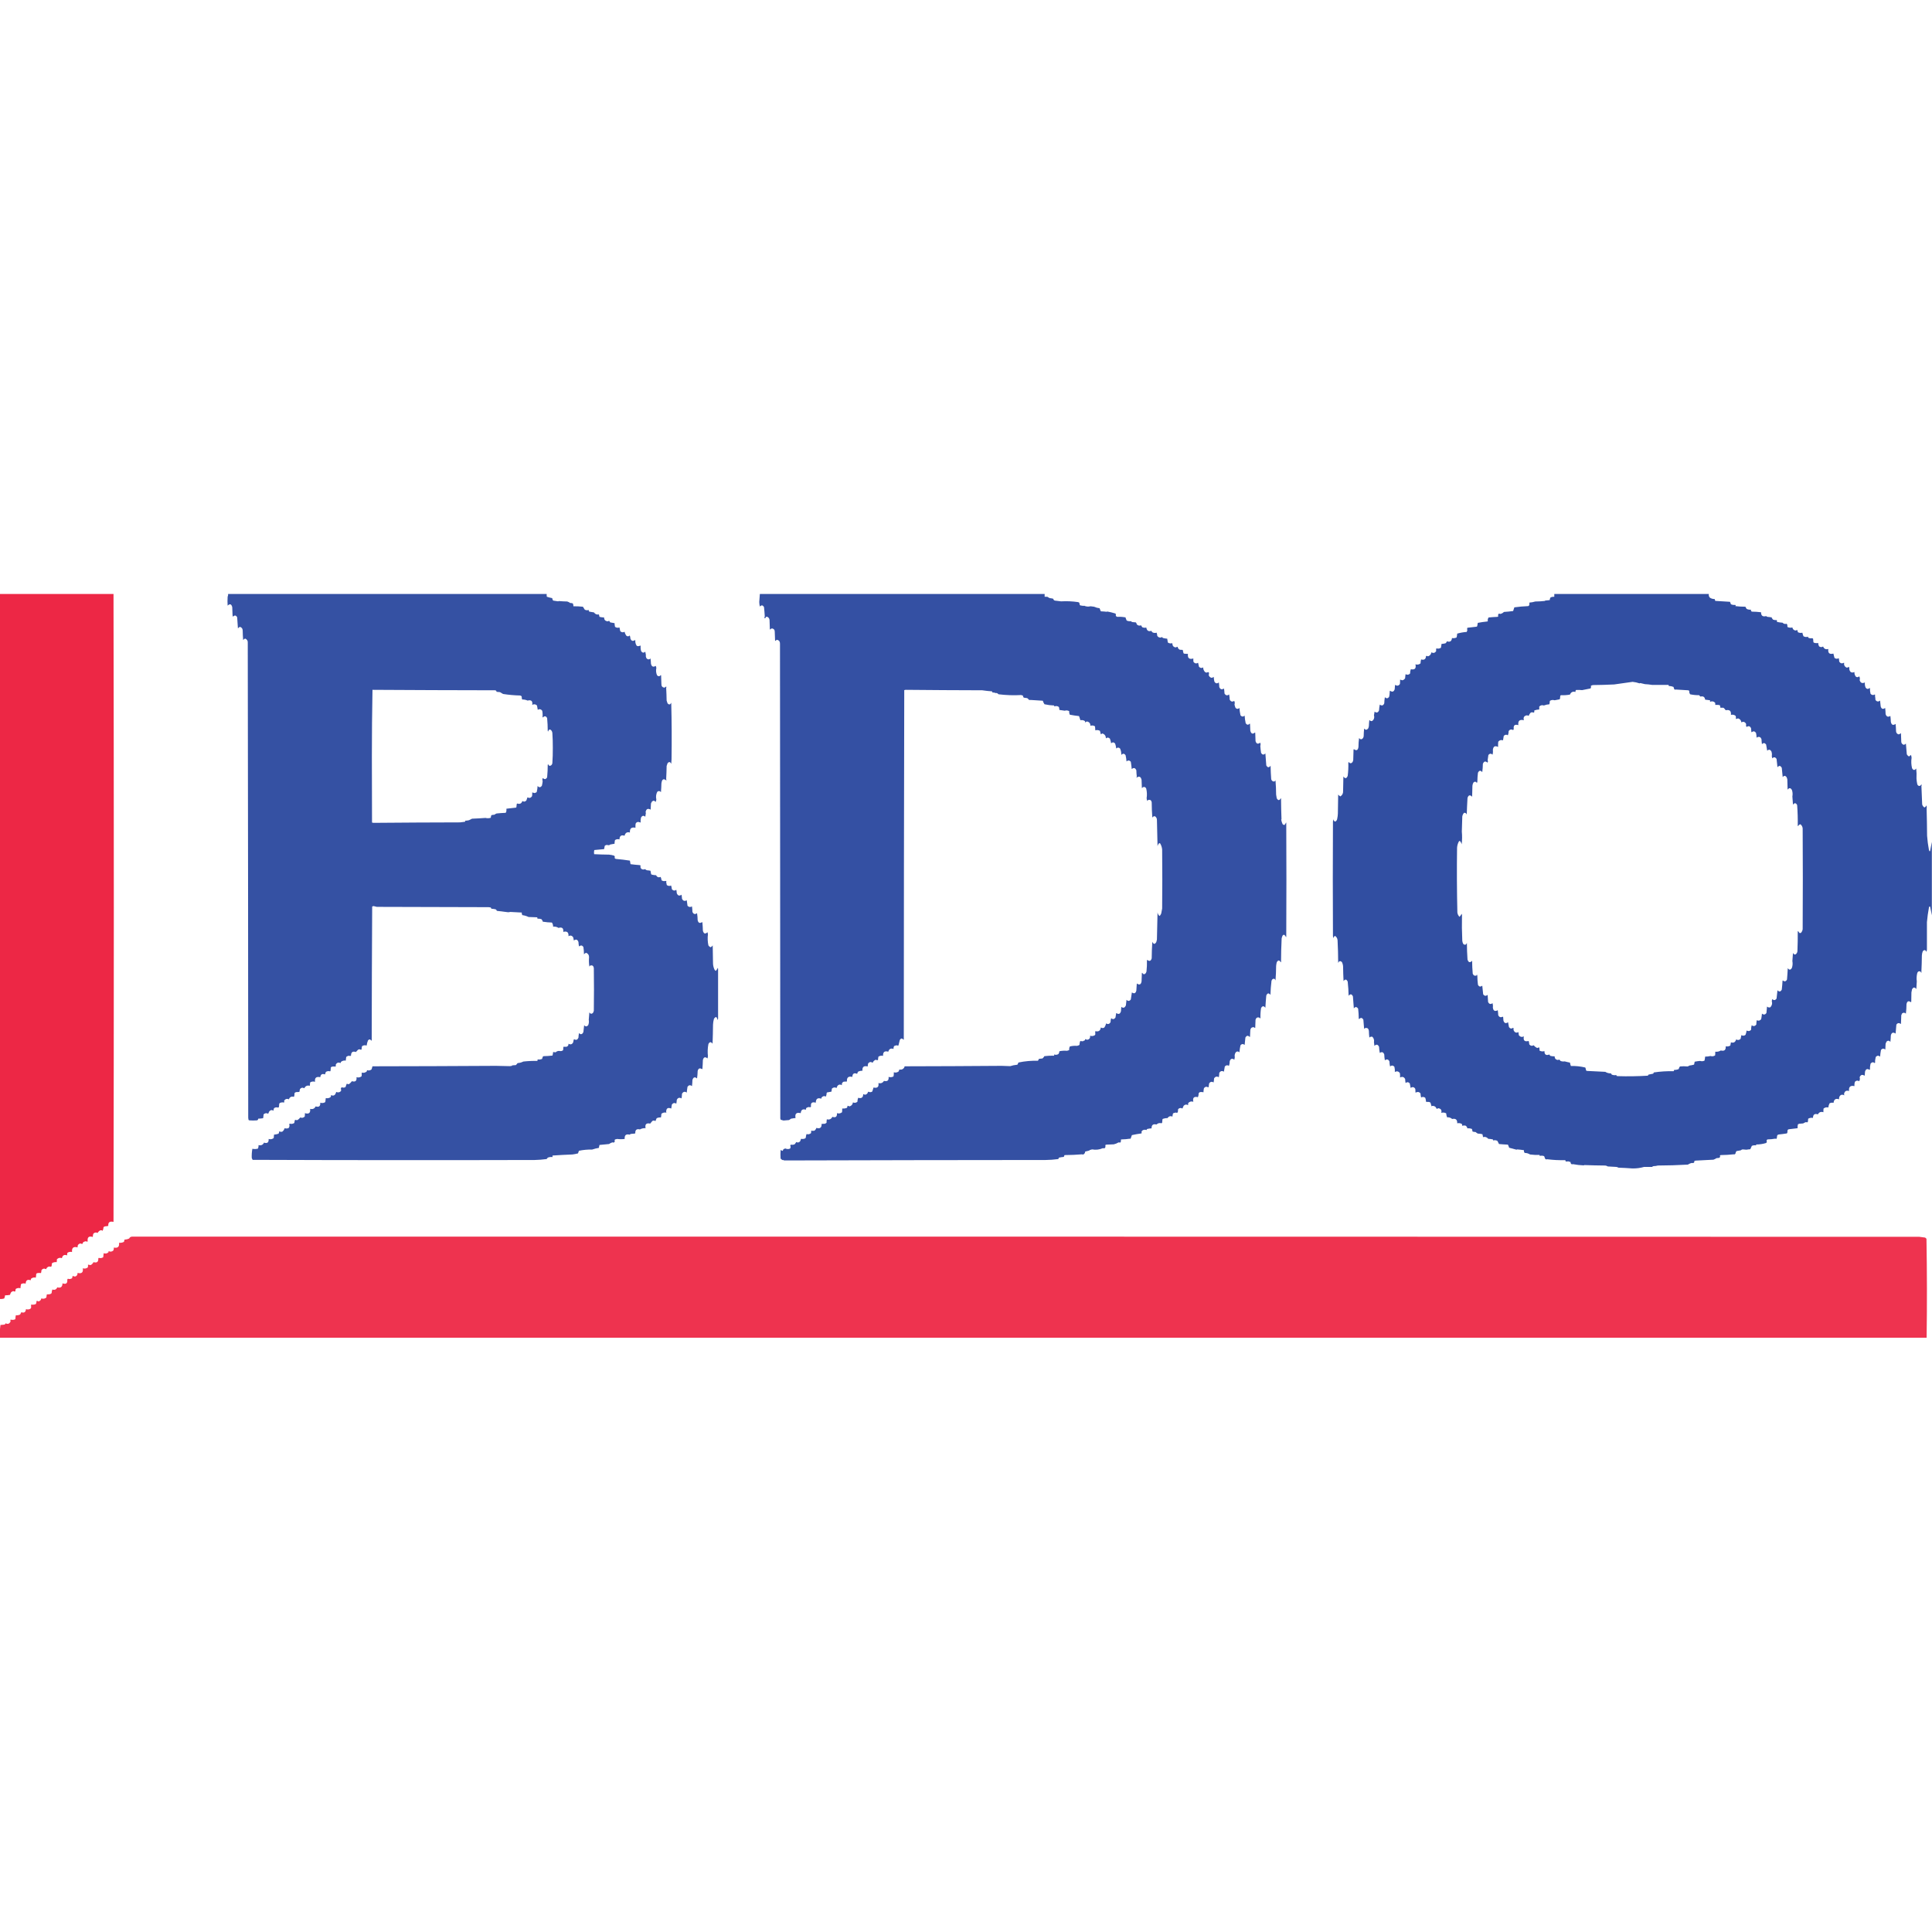
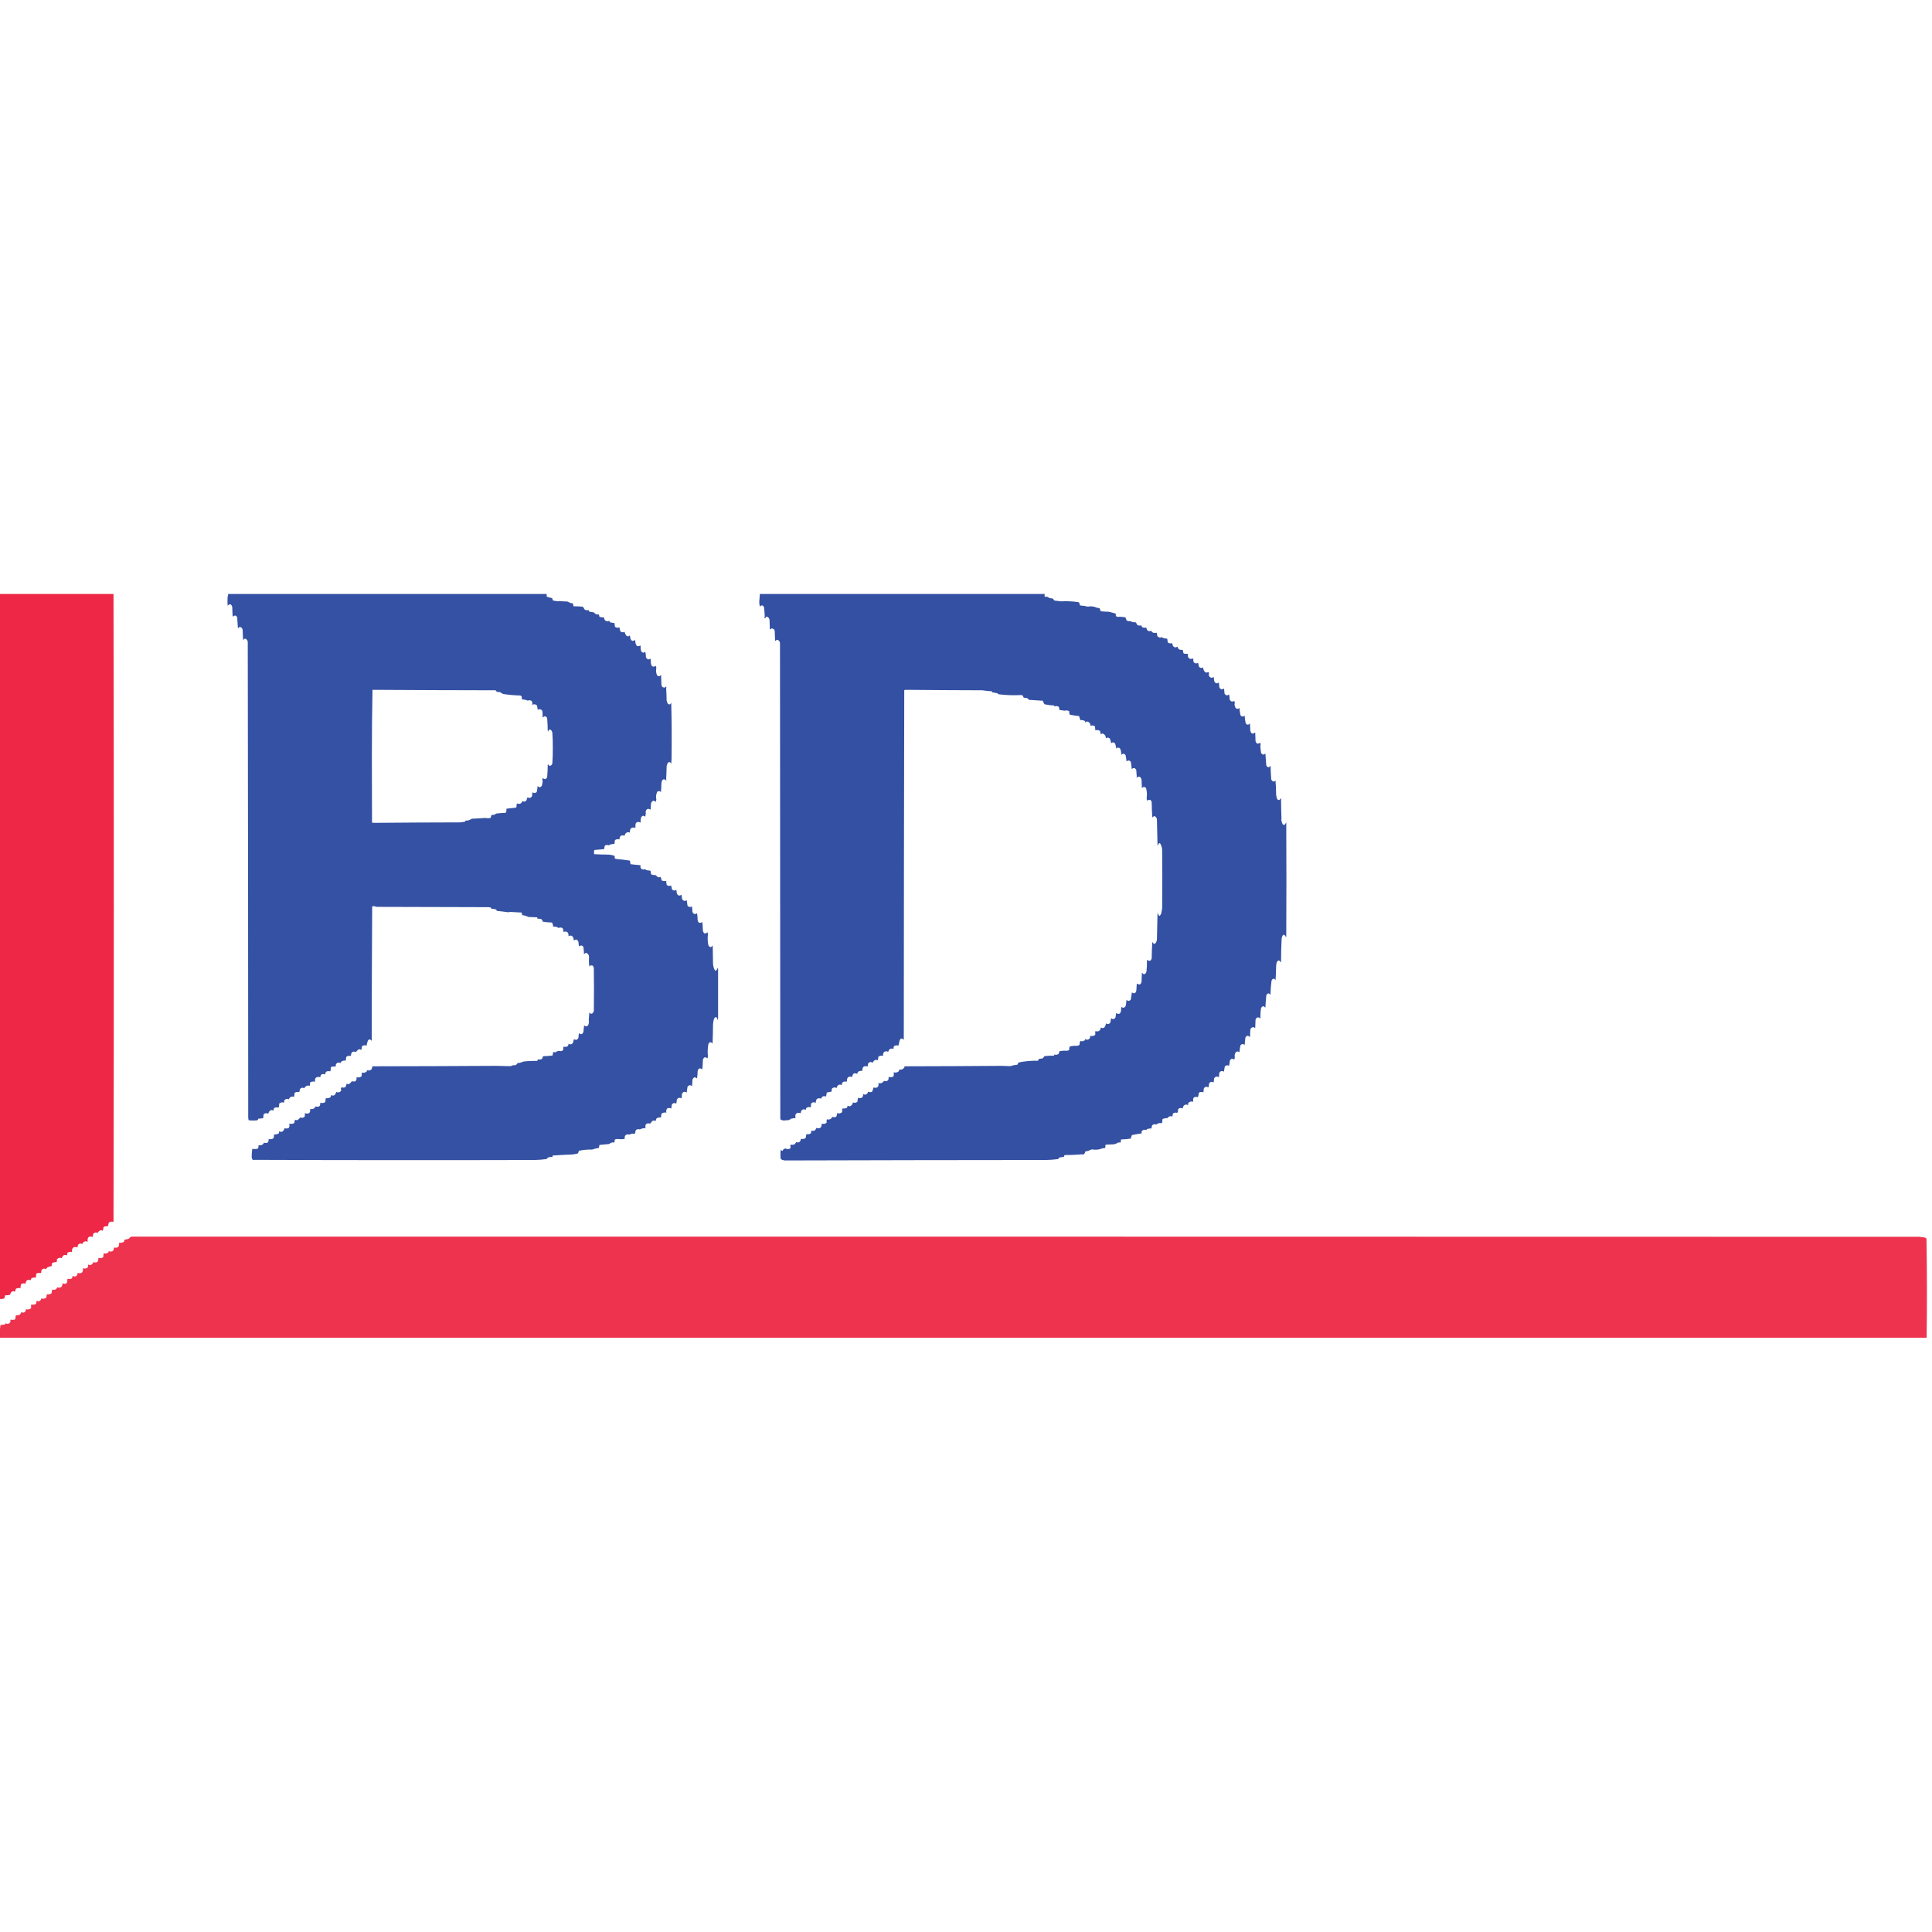
<svg xmlns="http://www.w3.org/2000/svg" version="1.1" width="6289px" height="6289px" style="shape-rendering:geometricPrecision; text-rendering:geometricPrecision; image-rendering:optimizeQuality; fill-rule:evenodd; clip-rule:evenodd">
  <g>
-     <path style="opacity:0.938" fill="#ec1a3a" d="M -0.5,1933.5 C 122.833,1933.5 246.167,1933.5 369.5,1933.5C 370.83,2614.85 370.83,3296.19 369.5,3977.5C 357.207,3974.53 351.54,3978.86 352.5,3990.5C 348.878,3991.33 345.211,3991.83 341.5,3992C 339.919,3992.71 338.419,3993.54 337,3994.5C 336.825,3998.77 335.825,4002.77 334,4006.5C 330.948,4004.15 327.781,4003.98 324.5,4006C 321.616,4008.05 319.283,4010.55 317.5,4013.5C 312.111,4010.73 307.444,4011.73 303.5,4016.5C 302.676,4019.78 302.176,4023.12 302,4026.5C 289.07,4022.58 283.57,4027.58 285.5,4041.5C 282.934,4041.66 280.434,4041.32 278,4040.5C 275.889,4041.47 273.722,4042.31 271.5,4043C 270.056,4044.76 269.056,4046.76 268.5,4049C 266.069,4049.25 263.735,4048.75 261.5,4047.5C 254.933,4049.4 251.933,4053.73 252.5,4060.5C 239.199,4056.8 233.199,4061.8 234.5,4075.5C 229.236,4074.18 224.236,4075.02 219.5,4078C 218.556,4080.72 218.223,4083.55 218.5,4086.5C 209.345,4083 203.679,4086 201.5,4095.5C 194.977,4093.16 189.477,4094.49 185,4099.5C 185.348,4102.54 185.182,4105.54 184.5,4108.5C 179.299,4107.9 174.299,4108.9 169.5,4111.5C 168.676,4114.78 168.176,4118.12 168,4121.5C 166.011,4123.75 163.678,4124.08 161,4122.5C 155.534,4123.3 151.868,4126.3 150,4131.5C 144.178,4128.24 139.178,4129.24 135,4134.5C 134.788,4137.76 134.288,4140.92 133.5,4144C 129.908,4143.5 126.241,4143.5 122.5,4144C 120.671,4144.27 119.171,4145.11 118,4146.5C 117.8,4150.75 117.3,4154.92 116.5,4159C 110.763,4157.53 105.597,4158.7 101,4162.5C 100.798,4164.26 100.298,4165.92 99.5,4167.5C 89.444,4163.85 84.11,4167.52 83.5,4178.5C 78.261,4176.78 73.261,4177.28 68.5,4180C 67.439,4184.69 66.773,4189.19 66.5,4193.5C 61.219,4191.88 56.219,4192.55 51.5,4195.5C 50.246,4198.25 49.746,4200.92 50,4203.5C 47.597,4204.5 45.264,4204.16 43,4202.5C 40.929,4203.79 38.762,4204.95 36.5,4206C 34.711,4208.79 33.378,4211.79 32.5,4215C 27.509,4216.06 22.176,4216.56 16.5,4216.5C 16.191,4220.22 15.191,4223.72 13.5,4227C 8.915,4228.23 4.248,4228.73 -0.5,4228.5C -0.5,3463.5 -0.5,2698.5 -0.5,1933.5 Z" />
+     <path style="opacity:0.938" fill="#ec1a3a" d="M -0.5,1933.5 C 122.833,1933.5 246.167,1933.5 369.5,1933.5C 370.83,2614.85 370.83,3296.19 369.5,3977.5C 357.207,3974.53 351.54,3978.86 352.5,3990.5C 348.878,3991.33 345.211,3991.83 341.5,3992C 339.919,3992.71 338.419,3993.54 337,3994.5C 336.825,3998.77 335.825,4002.77 334,4006.5C 330.948,4004.15 327.781,4003.98 324.5,4006C 321.616,4008.05 319.283,4010.55 317.5,4013.5C 312.111,4010.73 307.444,4011.73 303.5,4016.5C 302.676,4019.78 302.176,4023.12 302,4026.5C 289.07,4022.58 283.57,4027.58 285.5,4041.5C 282.934,4041.66 280.434,4041.32 278,4040.5C 275.889,4041.47 273.722,4042.31 271.5,4043C 270.056,4044.76 269.056,4046.76 268.5,4049C 266.069,4049.25 263.735,4048.75 261.5,4047.5C 254.933,4049.4 251.933,4053.73 252.5,4060.5C 239.199,4056.8 233.199,4061.8 234.5,4075.5C 229.236,4074.18 224.236,4075.02 219.5,4078C 218.556,4080.72 218.223,4083.55 218.5,4086.5C 209.345,4083 203.679,4086 201.5,4095.5C 194.977,4093.16 189.477,4094.49 185,4099.5C 185.348,4102.54 185.182,4105.54 184.5,4108.5C 179.299,4107.9 174.299,4108.9 169.5,4111.5C 168.676,4114.78 168.176,4118.12 168,4121.5C 155.534,4123.3 151.868,4126.3 150,4131.5C 144.178,4128.24 139.178,4129.24 135,4134.5C 134.788,4137.76 134.288,4140.92 133.5,4144C 129.908,4143.5 126.241,4143.5 122.5,4144C 120.671,4144.27 119.171,4145.11 118,4146.5C 117.8,4150.75 117.3,4154.92 116.5,4159C 110.763,4157.53 105.597,4158.7 101,4162.5C 100.798,4164.26 100.298,4165.92 99.5,4167.5C 89.444,4163.85 84.11,4167.52 83.5,4178.5C 78.261,4176.78 73.261,4177.28 68.5,4180C 67.439,4184.69 66.773,4189.19 66.5,4193.5C 61.219,4191.88 56.219,4192.55 51.5,4195.5C 50.246,4198.25 49.746,4200.92 50,4203.5C 47.597,4204.5 45.264,4204.16 43,4202.5C 40.929,4203.79 38.762,4204.95 36.5,4206C 34.711,4208.79 33.378,4211.79 32.5,4215C 27.509,4216.06 22.176,4216.56 16.5,4216.5C 16.191,4220.22 15.191,4223.72 13.5,4227C 8.915,4228.23 4.248,4228.73 -0.5,4228.5C -0.5,3463.5 -0.5,2698.5 -0.5,1933.5 Z" />
  </g>
  <g>
    <path style="opacity:0.905" fill="#203f9a" d="M 742.5,1933.5 C 1088.17,1933.5 1433.83,1933.5 1779.5,1933.5C 1779.34,1936.52 1779.5,1939.52 1780,1942.5C 1785.74,1944.37 1791.57,1945.87 1797.5,1947C 1797.91,1949.95 1798.91,1952.61 1800.5,1955C 1806,1956.04 1811.5,1956.87 1817,1957.5C 1817.41,1957.04 1817.91,1956.71 1818.5,1956.5C 1827.79,1957.31 1837.12,1957.81 1846.5,1958C 1850.36,1959.18 1853.86,1961.01 1857,1963.5C 1857.33,1963.17 1857.67,1962.83 1858,1962.5C 1860.07,1963.26 1862.24,1963.76 1864.5,1964C 1866.08,1966.95 1866.74,1970.12 1866.5,1973.5C 1876.79,1973.41 1887.12,1973.91 1897.5,1975C 1899.29,1978.24 1901.29,1981.41 1903.5,1984.5C 1907.66,1986.76 1911.99,1987.09 1916.5,1985.5C 1916.14,1987.77 1916.81,1989.6 1918.5,1991C 1923.52,1991.72 1928.52,1992.56 1933.5,1993.5C 1937.42,1999.3 1942.75,2001.46 1949.5,2000C 1950.17,2002.67 1950.83,2005.33 1951.5,2008C 1956.42,2009.16 1961.42,2009.83 1966.5,2010C 1966.45,2017.62 1970.29,2021.79 1978,2022.5C 1979.81,2022.51 1981.31,2021.84 1982.5,2020.5C 1983.92,2022.22 1985.25,2024.05 1986.5,2026C 1991.13,2026.98 1995.79,2027.82 2000.5,2028.5C 2000.6,2032.34 2001.1,2036.34 2002,2040.5C 2006.45,2043.53 2011.29,2044.2 2016.5,2042.5C 2017.35,2046.82 2018.18,2050.82 2019,2054.5C 2023.28,2058.73 2027.95,2059.4 2033,2056.5C 2034.05,2060.99 2035.89,2065.15 2038.5,2069C 2042.46,2072.35 2046.3,2072.18 2050,2068.5C 2051.24,2071.64 2051.91,2074.97 2052,2078.5C 2055.08,2086.56 2060.08,2088.23 2067,2083.5C 2067.33,2083.83 2067.67,2084.17 2068,2084.5C 2067.6,2090.88 2069.1,2096.71 2072.5,2102C 2074.03,2102.92 2075.7,2103.42 2077.5,2103.5C 2080.18,2102.82 2082.84,2102.16 2085.5,2101.5C 2084.86,2107.5 2085.36,2113.5 2087,2119.5C 2090.77,2125.29 2095.27,2125.96 2100.5,2121.5C 2101.28,2124.99 2101.94,2128.49 2102.5,2132C 2101.76,2136.05 2102.6,2139.88 2105,2143.5C 2109.17,2147.42 2113.33,2147.42 2117.5,2143.5C 2118.33,2149.14 2118.83,2154.8 2119,2160.5C 2121.19,2170.19 2126.35,2172.52 2134.5,2167.5C 2135.63,2169.69 2136.3,2172.03 2136.5,2174.5C 2134.69,2182.81 2135.52,2190.81 2139,2198.5C 2143.34,2202.5 2147.34,2202.17 2151,2197.5C 2151.33,2197.83 2151.67,2198.17 2152,2198.5C 2152.33,2207.83 2152.67,2217.17 2153,2226.5C 2152.65,2233.14 2155.65,2237.14 2162,2238.5C 2164.52,2237.82 2166.69,2236.49 2168.5,2234.5C 2169.45,2236.08 2169.45,2237.74 2168.5,2239.5C 2169.3,2253.14 2169.8,2266.81 2170,2280.5C 2171,2283.5 2172,2286.5 2173,2289.5C 2177.77,2294.82 2181.77,2294.15 2185,2287.5C 2186.61,2348.82 2186.95,2410.15 2186,2471.5C 2185.67,2476.5 2185.33,2481.5 2185,2486.5C 2181.86,2479.54 2177.86,2478.87 2173,2484.5C 2172,2487.5 2171,2490.5 2170,2493.5C 2169.8,2507.53 2169.3,2521.53 2168.5,2535.5C 2169.05,2537.13 2169.38,2538.8 2169.5,2540.5C 2167.16,2539.02 2164.66,2537.68 2162,2536.5C 2158.6,2536.7 2156.27,2538.36 2155,2541.5C 2154.01,2544.42 2153.35,2547.42 2153,2550.5C 2152.83,2559.85 2152.33,2569.18 2151.5,2578.5C 2147.63,2574.18 2143.63,2573.84 2139.5,2577.5C 2135.5,2585.43 2134.5,2593.77 2136.5,2602.5C 2136.28,2605.41 2135.44,2608.07 2134,2610.5C 2130.48,2605.6 2126.48,2605.27 2122,2609.5C 2121,2611.5 2120,2613.5 2119,2615.5C 2118.67,2622.17 2118.33,2628.83 2118,2635.5C 2108.71,2630.4 2103.21,2633.23 2101.5,2644C 2102.02,2644.56 2102.36,2645.23 2102.5,2646C 2101.92,2650.17 2101.26,2654.34 2100.5,2658.5C 2095.27,2654.04 2090.77,2654.71 2087,2660.5C 2085.35,2666.16 2084.85,2671.83 2085.5,2677.5C 2082.97,2676.99 2080.47,2676.32 2078,2675.5C 2073.65,2675.52 2070.65,2677.52 2069,2681.5C 2068.5,2685.82 2068.33,2690.15 2068.5,2694.5C 2055.62,2691.55 2049.62,2696.71 2050.5,2710C 2041.35,2707.34 2035.51,2710.84 2033,2720.5C 2022.31,2716.95 2016.81,2720.95 2016.5,2732.5C 2011.31,2730.92 2006.48,2731.59 2002,2734.5C 2000.86,2738.62 2000.36,2742.62 2000.5,2746.5C 1995.84,2747.37 1991.17,2748.2 1986.5,2749C 1983.74,2751.58 1980.58,2752.08 1977,2750.5C 1973.7,2750.23 1970.87,2751.23 1968.5,2753.5C 1967.8,2757.04 1967.13,2760.54 1966.5,2764C 1955.79,2764.8 1945.12,2765.8 1934.5,2767C 1933.37,2771.41 1933.2,2775.91 1934,2780.5C 1950.09,2781.33 1966.26,2781.83 1982.5,2782C 1988.35,2782.48 1994.01,2783.64 1999.5,2785.5C 2000.26,2786.63 2000.93,2787.79 2001.5,2789C 1999.77,2793 2001.11,2795.33 2005.5,2796C 2020.3,2797.29 2035.3,2799.12 2050.5,2801.5C 2051.13,2805.37 2051.8,2809.2 2052.5,2813C 2062.08,2814.31 2071.75,2815.31 2081.5,2816C 2085.24,2816.4 2086.24,2818.24 2084.5,2821.5C 2085.27,2827.23 2088.6,2830.23 2094.5,2830.5C 2096.6,2829.67 2098.6,2829.34 2100.5,2829.5C 2102.04,2831.44 2104.04,2832.6 2106.5,2833C 2110.21,2833.17 2113.88,2833.67 2117.5,2834.5C 2118.1,2838.16 2118.77,2841.83 2119.5,2845.5C 2120.31,2845.81 2120.97,2846.31 2121.5,2847C 2126.05,2848.21 2130.72,2848.88 2135.5,2849C 2138.99,2855.43 2143.99,2857.26 2150.5,2854.5C 2152.01,2857.95 2153.01,2861.62 2153.5,2865.5C 2157.72,2868.29 2162.22,2868.95 2167,2867.5C 2169.48,2867.95 2169.98,2869.12 2168.5,2871C 2169.09,2874.39 2169.75,2877.72 2170.5,2881C 2174.97,2884.2 2179.63,2884.7 2184.5,2882.5C 2185.84,2886.38 2186.67,2890.38 2187,2894.5C 2191.4,2899.61 2196.24,2900.27 2201.5,2896.5C 2202.33,2900.12 2202.83,2903.79 2203,2907.5C 2206.2,2915.7 2211.37,2917.36 2218.5,2912.5C 2219.33,2916.8 2219.83,2921.13 2220,2925.5C 2223.33,2932.67 2228.5,2934.34 2235.5,2930.5C 2236.14,2936.55 2236.97,2942.55 2238,2948.5C 2242.27,2952.94 2247.1,2953.61 2252.5,2950.5C 2253.33,2956.47 2253.83,2962.47 2254,2968.5C 2257.5,2975.99 2262.5,2977.32 2269,2972.5C 2270.19,2980.1 2270.86,2987.77 2271,2995.5C 2273.17,3004.56 2278,3006.56 2285.5,3001.5C 2285.83,3002.17 2286.17,3002.83 2286.5,3003.5C 2287.28,3012.14 2287.78,3020.81 2288,3029.5C 2290.62,3039.71 2295.62,3041.37 2303,3034.5C 2303.37,3036.7 2303.87,3038.86 2304.5,3041C 2302.93,3053.24 2303.43,3065.41 2306,3077.5C 2307.73,3080.23 2310.06,3082.23 2313,3083.5C 2315.94,3082.23 2318.27,3080.23 2320,3077.5C 2320.33,3097.17 2320.67,3116.83 2321,3136.5C 2321.27,3143.54 2322.94,3150.2 2326,3156.5C 2327,3158.17 2328.33,3159.5 2330,3160.5C 2332.87,3157.52 2335.04,3154.18 2336.5,3150.5C 2336.83,3151.67 2337.17,3152.83 2337.5,3154C 2337.5,3208 2337.5,3262 2337.5,3316C 2337.17,3317.17 2336.83,3318.33 2336.5,3319.5C 2336.17,3319.33 2335.83,3319.17 2335.5,3319C 2333.26,3308.98 2329.43,3308.14 2324,3316.5C 2322.28,3322.72 2321.28,3329.05 2321,3335.5C 2320.83,3356.17 2320.33,3376.84 2319.5,3397.5C 2314.47,3390.55 2309.97,3390.88 2306,3398.5C 2303.46,3411.76 2302.96,3425.09 2304.5,3438.5C 2303.94,3440.82 2303.44,3443.15 2303,3445.5C 2295.52,3439.14 2290.52,3440.81 2288,3450.5C 2287.78,3459.86 2287.28,3469.19 2286.5,3478.5C 2286.17,3479.17 2285.83,3479.83 2285.5,3480.5C 2277.97,3475.48 2273.13,3477.48 2271,3486.5C 2270.82,3494.55 2270.16,3502.55 2269,3510.5C 2261.78,3504.59 2256.78,3506.26 2254,3515.5C 2253.83,3522.19 2253.33,3528.86 2252.5,3535.5C 2247.04,3531.16 2242.21,3531.82 2238,3537.5C 2236.91,3543.75 2236.08,3550.09 2235.5,3556.5C 2228.99,3552.17 2223.82,3553.5 2220,3560.5C 2219.83,3565.53 2219.33,3570.53 2218.5,3575.5C 2211.45,3571.66 2206.28,3573.33 2203,3580.5C 2202.83,3584.54 2202.33,3588.54 2201.5,3592.5C 2195.79,3589.15 2190.95,3590.15 2187,3595.5C 2186.43,3599.85 2185.76,3604.18 2185,3608.5C 2173.83,3604.01 2168.33,3607.84 2168.5,3620C 2168.64,3620.77 2168.98,3621.44 2169.5,3622C 2163.42,3620.48 2157.92,3621.65 2153,3625.5C 2152.77,3629.55 2152.27,3633.55 2151.5,3637.5C 2146.75,3637.08 2142.09,3637.91 2137.5,3640C 2136.39,3643.28 2135.06,3646.45 2133.5,3649.5C 2130.36,3647.08 2127.02,3646.91 2123.5,3649C 2121.33,3652 2118.99,3654.84 2116.5,3657.5C 2103.88,3654.78 2098.88,3659.78 2101.5,3672.5C 2094.87,3671.99 2088.71,3673.32 2083,3676.5C 2072.51,3673.89 2067.51,3677.89 2068,3688.5C 2067.5,3689 2067,3689.5 2066.5,3690C 2062.5,3690.33 2058.5,3690.67 2054.5,3691C 2052.58,3691.36 2050.91,3692.19 2049.5,3693.5C 2037.69,3690.74 2032.36,3695.41 2033.5,3707.5C 2025.31,3708.55 2017.15,3708.55 2009,3707.5C 2006.86,3708.13 2004.7,3708.63 2002.5,3709C 2000.3,3710.67 1999.97,3712.67 2001.5,3715C 2000.15,3719.17 1997.48,3720.34 1993.5,3718.5C 1989.16,3720 1985.5,3721.83 1982.5,3724C 1972.13,3724.87 1961.8,3725.87 1951.5,3727C 1950.57,3730.09 1949.9,3733.25 1949.5,3736.5C 1942.32,3737.63 1934.98,3739.46 1927.5,3742C 1912.9,3741.69 1898.56,3743.03 1884.5,3746C 1883.58,3748.84 1882.58,3751.67 1881.5,3754.5C 1875.6,3756.08 1869.6,3757.25 1863.5,3758C 1841.8,3758.83 1820.14,3760 1798.5,3761.5C 1798.5,3763.17 1798.5,3764.83 1798.5,3766.5C 1793.14,3765.74 1787.81,3766.41 1782.5,3768.5C 1781.94,3770.71 1780.6,3772.21 1778.5,3773C 1765.89,3774.73 1753.23,3775.73 1740.5,3776C 1434.5,3776.83 1128.5,3776.67 822.5,3775.5C 821.127,3773.51 820.127,3771.34 819.5,3769C 819.072,3759.23 819.739,3749.39 821.5,3739.5C 827.567,3740.79 833.567,3740.62 839.5,3739C 841.183,3735.38 841.85,3731.55 841.5,3727.5C 849.845,3729.58 855.845,3726.92 859.5,3719.5C 870.198,3722.96 875.198,3718.96 874.5,3707.5C 880.576,3709.46 886.076,3708.46 891,3704.5C 891.333,3700.83 891.667,3697.17 892,3693.5C 896.931,3693.01 901.764,3692.01 906.5,3690.5C 908.229,3688.15 908.896,3685.48 908.5,3682.5C 911.598,3684.18 914.931,3684.68 918.5,3684C 922.499,3681.16 925.166,3677.32 926.5,3672.5C 930.902,3673.93 935.235,3673.76 939.5,3672C 941.176,3669.83 942.176,3667.33 942.5,3664.5C 941.471,3662.2 941.471,3659.86 942.5,3657.5C 948.024,3659.33 953.19,3658.66 958,3655.5C 958.356,3651.85 959.189,3648.35 960.5,3645C 962.914,3646.21 965.581,3646.54 968.5,3646C 972.006,3643.66 975.006,3640.83 977.5,3637.5C 982.848,3639.8 987.681,3638.8 992,3634.5C 992.499,3630.85 992.665,3627.18 992.5,3623.5C 1005.52,3627.47 1011.19,3622.8 1009.5,3609.5C 1017.77,3611.64 1023.77,3608.97 1027.5,3601.5C 1038.34,3604.91 1043.34,3600.91 1042.5,3589.5C 1047.64,3591.15 1052.64,3590.81 1057.5,3588.5C 1058.19,3587.97 1058.69,3587.31 1059,3586.5C 1059.64,3582.51 1060.14,3578.51 1060.5,3574.5C 1066.07,3575.71 1071.24,3574.71 1076,3571.5C 1077.06,3569.1 1077.72,3566.77 1078,3564.5C 1082.89,3567.6 1087.22,3566.93 1091,3562.5C 1092.44,3559.95 1093.61,3557.28 1094.5,3554.5C 1100.36,3557.16 1105.53,3556.16 1110,3551.5C 1110.73,3548.77 1110.56,3546.1 1109.5,3543.5C 1110.61,3539.36 1113.11,3538.36 1117,3540.5C 1119.59,3540.43 1122.09,3539.93 1124.5,3539C 1126.04,3535.47 1127.38,3531.8 1128.5,3528C 1130.43,3527.86 1132.27,3528.36 1134,3529.5C 1135.07,3528.81 1136.23,3528.31 1137.5,3528C 1140.51,3525.45 1143.18,3522.62 1145.5,3519.5C 1156.85,3522.83 1161.85,3518.49 1160.5,3506.5C 1166.52,3508.33 1172.02,3507.33 1177,3503.5C 1177.5,3499.51 1177.67,3495.51 1177.5,3491.5C 1183.69,3493.16 1189.19,3491.83 1194,3487.5C 1194.49,3486.21 1194.66,3484.87 1194.5,3483.5C 1200,3485.47 1205,3484.64 1209.5,3481C 1210.63,3477.7 1211.63,3474.37 1212.5,3471C 1346.51,3470.82 1480.51,3470.32 1614.5,3469.5C 1629.34,3470.06 1644.17,3470.39 1659,3470.5C 1661.93,3470.48 1664.76,3469.98 1667.5,3469C 1667.17,3468.67 1666.83,3468.33 1666.5,3468C 1670.83,3467.67 1675.17,3467.33 1679.5,3467C 1681.45,3464.93 1683.28,3462.77 1685,3460.5C 1691.36,3460.2 1697.53,3458.53 1703.5,3455.5C 1718.78,3453.79 1734.11,3453.13 1749.5,3453.5C 1749.21,3451.71 1749.55,3450.05 1750.5,3448.5C 1754.98,3449.47 1759.65,3448.97 1764.5,3447C 1765.21,3444.48 1766.04,3441.98 1767,3439.5C 1767.75,3438.87 1768.58,3438.37 1769.5,3438C 1779.27,3437.84 1788.93,3437.17 1798.5,3436C 1799.49,3432.25 1800.16,3428.42 1800.5,3424.5C 1803.49,3424.65 1806.15,3424.99 1808.5,3425.5C 1813.01,3421.31 1818.18,3419.98 1824,3421.5C 1827.44,3421.69 1830.44,3420.69 1833,3418.5C 1833.33,3414.83 1833.67,3411.17 1834,3407.5C 1837.43,3407.27 1840.76,3407.27 1844,3407.5C 1848.82,3405.86 1850.98,3402.52 1850.5,3397.5C 1857.45,3401.37 1862.61,3399.7 1866,3392.5C 1866.3,3389.02 1867.13,3385.69 1868.5,3382.5C 1875.16,3386.78 1880,3385.11 1883,3377.5C 1883.11,3372.39 1883.78,3367.39 1885,3362.5C 1888.28,3367.22 1892.11,3367.72 1896.5,3364C 1897.46,3362.58 1898.29,3361.08 1899,3359.5C 1900.02,3352.2 1900.85,3344.87 1901.5,3337.5C 1906.33,3342.52 1910.83,3342.19 1915,3336.5C 1917.05,3330.89 1917.55,3325.23 1916.5,3319.5C 1916.95,3311.48 1917.61,3303.48 1918.5,3295.5C 1921.81,3300.57 1925.65,3301.24 1930,3297.5C 1931.28,3295.28 1932.28,3292.95 1933,3290.5C 1933.67,3244.17 1933.67,3197.83 1933,3151.5C 1931.83,3143.42 1927.66,3140.76 1920.5,3143.5C 1919.83,3144.5 1919.17,3145.5 1918.5,3146.5C 1916.97,3136.29 1916.63,3126.13 1917.5,3116C 1917.61,3108.93 1914.44,3104.1 1908,3101.5C 1905.13,3102.36 1902.8,3104.03 1901,3106.5C 1900.9,3098.42 1900.24,3090.42 1899,3082.5C 1895.11,3076.95 1890.61,3076.29 1885.5,3080.5C 1885.17,3080.17 1884.83,3079.83 1884.5,3079.5C 1883.73,3075.22 1883.23,3070.89 1883,3066.5C 1880.08,3058.08 1875.08,3056.42 1868,3061.5C 1867.33,3058.17 1866.67,3054.83 1866,3051.5C 1862.09,3045.21 1856.92,3043.88 1850.5,3047.5C 1851.48,3034.81 1845.81,3030.15 1833.5,3033.5C 1834.91,3021.42 1829.75,3017.08 1818,3020.5C 1812.73,3017.05 1806.9,3015.71 1800.5,3016.5C 1800.57,3011.44 1799.24,3006.94 1796.5,3003C 1787.22,3002.81 1778.05,3001.98 1769,3000.5C 1768.67,3000.83 1768.33,3001.17 1768,3001.5C 1766.65,2998.01 1764.81,2994.84 1762.5,2992C 1758.27,2990.71 1753.94,2990.21 1749.5,2990.5C 1749.71,2988.86 1749.38,2987.36 1748.5,2986C 1739.17,2985.67 1729.83,2985.33 1720.5,2985C 1714.19,2981.85 1707.53,2979.85 1700.5,2979C 1698.82,2976.44 1698.15,2973.6 1698.5,2970.5C 1685.96,2969.88 1673.46,2969.22 1661,2968.5C 1658.63,2969.13 1656.3,2969.46 1654,2969.5C 1641.66,2968.13 1629.49,2966.63 1617.5,2965C 1616.64,2962.93 1615.3,2961.26 1613.5,2960C 1608.9,2958.94 1604.23,2958.27 1599.5,2958C 1598.83,2956.67 1598.17,2955.33 1597.5,2954C 1595.17,2953.67 1592.83,2953.33 1590.5,2953C 1469.17,2952.67 1347.83,2952.33 1226.5,2952C 1223.19,2951.06 1219.85,2950.23 1216.5,2949.5C 1214.7,2949.58 1213.03,2950.08 1211.5,2951C 1210.67,3096.1 1210.17,3241.26 1210,3386.5C 1209.59,3386.96 1209.09,3387.29 1208.5,3387.5C 1205.5,3382.55 1202,3382.21 1198,3386.5C 1195.72,3391.97 1194.22,3397.64 1193.5,3403.5C 1188.18,3401.6 1183.18,3402.27 1178.5,3405.5C 1177.68,3408.78 1177.18,3412.12 1177,3415.5C 1176.33,3416.17 1175.67,3416.83 1175,3417.5C 1171.91,3415.27 1168.75,3415.1 1165.5,3417C 1162.96,3419.38 1160.62,3421.88 1158.5,3424.5C 1147.98,3420.98 1142.65,3424.98 1142.5,3436.5C 1140.37,3437.65 1138.2,3437.65 1136,3436.5C 1132.57,3436.94 1129.57,3438.27 1127,3440.5C 1126.5,3444.51 1126,3448.51 1125.5,3452.5C 1119.68,3451.59 1114.51,3452.92 1110,3456.5C 1109.78,3457.94 1109.28,3459.27 1108.5,3460.5C 1101.76,3457.25 1096.59,3458.91 1093,3465.5C 1093.32,3467.74 1093.15,3469.91 1092.5,3472C 1088.91,3471.5 1085.24,3471.5 1081.5,3472C 1079.67,3472.27 1078.17,3473.11 1077,3474.5C 1076.67,3478.17 1076.33,3481.83 1076,3485.5C 1075.69,3486.31 1075.19,3486.97 1074.5,3487.5C 1069.49,3485.88 1064.82,3486.54 1060.5,3489.5C 1059.92,3492.37 1058.92,3495.04 1057.5,3497.5C 1048.88,3494.08 1043.88,3497.08 1042.5,3506.5C 1029.48,3503.53 1023.82,3508.53 1025.5,3521.5C 1019.84,3519.64 1014.5,3520.31 1009.5,3523.5C 1009.11,3526.94 1008.78,3530.6 1008.5,3534.5C 1000.32,3532.26 994.323,3534.92 990.5,3542.5C 985.151,3539.38 980.485,3540.22 976.5,3545C 975.879,3548.19 975.212,3551.35 974.5,3554.5C 970.952,3554.62 967.285,3554.79 963.5,3555C 961.919,3555.71 960.419,3556.54 959,3557.5C 958.768,3561.55 958.268,3565.55 957.5,3569.5C 955.402,3570.45 953.235,3570.45 951,3569.5C 945.454,3570.22 941.954,3573.22 940.5,3578.5C 933.585,3575.45 928.252,3577.28 924.5,3584C 925.833,3585.67 925.833,3587.33 924.5,3589C 920.117,3588 915.784,3588.34 911.5,3590C 910.667,3590.83 909.833,3591.67 909,3592.5C 908.667,3596.17 908.333,3599.83 908,3603.5C 907.311,3604.36 906.478,3605.02 905.5,3605.5C 900.867,3603.85 896.534,3604.35 892.5,3607C 890.821,3609.56 890.154,3612.4 890.5,3615.5C 884.854,3612.2 880.021,3613.2 876,3618.5C 875,3620.83 874,3623.17 873,3625.5C 867.547,3622.44 862.547,3623.11 858,3627.5C 857.8,3631.75 857.3,3635.92 856.5,3640C 851.192,3640.83 845.859,3641.33 840.5,3641.5C 840.548,3644.29 839.215,3646.13 836.5,3647C 828.167,3647.67 819.833,3647.67 811.5,3647C 810.584,3646.63 809.75,3646.13 809,3645.5C 808.667,3643.17 808.333,3640.83 808,3638.5C 807.833,3123.26 807.333,2608.1 806.5,2093C 807.213,2086.28 804.38,2081.44 798,2078.5C 795.412,2079.58 793.245,2081.25 791.5,2083.5C 790.668,2073.18 790.168,2062.85 790,2052.5C 789.888,2046.25 786.888,2042.25 781,2040.5C 778.361,2041.57 776.195,2043.23 774.5,2045.5C 773.892,2033.47 773.059,2021.47 772,2009.5C 768.257,2002.46 763.757,2001.79 758.5,2007.5C 757.702,2005.92 757.202,2004.26 757,2002.5C 756.667,1993.83 756.333,1985.17 756,1976.5C 753.371,1965.98 748.371,1964.31 741,1971.5C 740.333,1961.83 740.333,1952.17 741,1942.5C 742.392,1939.72 742.892,1936.72 742.5,1933.5 Z M 1212.5,2245.5 C 1345.16,2246.32 1477.82,2246.82 1610.5,2247C 1614.03,2246.87 1616.03,2248.54 1616.5,2252C 1620.17,2252.33 1623.83,2252.67 1627.5,2253C 1630.83,2255 1634.17,2257 1637.5,2259C 1656.04,2261.88 1674.71,2263.55 1693.5,2264C 1695.08,2264.71 1696.58,2265.54 1698,2266.5C 1698.33,2269.5 1698.67,2272.5 1699,2275.5C 1699.5,2276 1700,2276.5 1700.5,2277C 1706.44,2276.99 1712.1,2278.16 1717.5,2280.5C 1729.48,2277.48 1734.48,2282.14 1732.5,2294.5C 1738.16,2291.33 1743.33,2292 1748,2296.5C 1748.67,2301.2 1749.5,2305.87 1750.5,2310.5C 1756.2,2307.26 1761.03,2308.26 1765,2313.5C 1766.41,2320.49 1766.74,2327.49 1766,2334.5C 1766.33,2334.83 1766.67,2335.17 1767,2335.5C 1772.56,2329.76 1777.22,2330.43 1781,2337.5C 1782.28,2351.43 1782.95,2365.43 1783,2379.5C 1783.33,2380.17 1783.67,2380.83 1784,2381.5C 1787.01,2373.15 1791.01,2372.48 1796,2379.5C 1796.97,2381.39 1797.64,2383.39 1798,2385.5C 1799.12,2401.96 1799.62,2418.46 1799.5,2435C 1799.62,2451.54 1799.12,2468.04 1798,2484.5C 1796.93,2489.92 1793.76,2492.75 1788.5,2493C 1786.62,2491.46 1785.12,2489.62 1784,2487.5C 1783.67,2488.17 1783.33,2488.83 1783,2489.5C 1782.95,2503.24 1782.28,2516.9 1781,2530.5C 1777.02,2537.18 1772.35,2537.84 1767,2532.5C 1765.27,2535.83 1765.1,2539.33 1766.5,2543C 1765.96,2547.89 1765.12,2552.73 1764,2557.5C 1759.68,2563.73 1755.02,2564.06 1750,2558.5C 1749.65,2565.3 1748.65,2571.96 1747,2578.5C 1744.9,2580.05 1742.57,2581.05 1740,2581.5C 1737.53,2580.68 1735.03,2580.01 1732.5,2579.5C 1732.67,2583.51 1732.5,2587.51 1732,2591.5C 1728.25,2597.52 1723.25,2598.85 1717,2595.5C 1715.83,2598.83 1714.67,2602.16 1713.5,2605.5C 1709.79,2609.95 1705.46,2610.62 1700.5,2607.5C 1697.69,2615.73 1692.03,2618.4 1683.5,2615.5C 1682.81,2616.03 1682.31,2616.69 1682,2617.5C 1681.67,2620.83 1681.33,2624.17 1681,2627.5C 1680.5,2628 1680,2628.5 1679.5,2629C 1669.21,2630.29 1658.88,2631.46 1648.5,2632.5C 1648.82,2636.55 1648.49,2640.55 1647.5,2644.5C 1646.5,2645 1645.5,2645.5 1644.5,2646C 1635.14,2646.32 1625.81,2646.98 1616.5,2648C 1613.93,2648.9 1611.6,2650.23 1609.5,2652C 1606.12,2652.18 1602.78,2652.68 1599.5,2653.5C 1598.37,2656.5 1597.7,2659.33 1597.5,2662C 1591.58,2663.81 1585.91,2663.98 1580.5,2662.5C 1565.78,2663.61 1551.11,2664.44 1536.5,2665C 1533.17,2666.67 1529.83,2668.33 1526.5,2670C 1522.34,2671 1518.34,2671.5 1514.5,2671.5C 1514.67,2672.82 1514.34,2673.99 1513.5,2675C 1508.19,2675.81 1502.85,2676.48 1497.5,2677C 1403.99,2677.18 1310.49,2677.68 1217,2678.5C 1214.91,2678.46 1212.91,2678.13 1211,2677.5C 1210.83,2605.67 1210.67,2533.83 1210.5,2462C 1210.5,2389.62 1211.17,2317.46 1212.5,2245.5 Z" />
  </g>
  <g>
    <path style="opacity:0.907" fill="#203f9a" d="M 3547.5,3743.5 C 3546.17,3743.83 3546.17,3744.17 3547.5,3744.5C 3542.81,3746.09 3537.81,3747.42 3532.5,3748.5C 3532.15,3753.56 3529.65,3756.89 3525,3758.5C 3524.28,3757.94 3523.44,3757.61 3522.5,3757.5C 3503.88,3759.04 3485.21,3759.88 3466.5,3760C 3464.32,3760.44 3463.65,3761.44 3464.5,3763C 3463.83,3764 3463.17,3765 3462.5,3766C 3457.08,3766.36 3451.74,3767.19 3446.5,3768.5C 3446.7,3770.39 3446.04,3771.89 3444.5,3773C 3430.9,3774.86 3417.23,3775.86 3403.5,3776C 3120.16,3776.17 2836.82,3776.67 2553.5,3777.5C 2551.62,3777.28 2549.95,3776.62 2548.5,3775.5C 2547.91,3775.71 2547.41,3776.04 2547,3776.5C 2545.09,3774.66 2543.09,3772.99 2541,3771.5C 2540.33,3762.5 2540.33,3753.5 2541,3744.5C 2541.41,3744.04 2541.91,3743.71 2542.5,3743.5C 2546.35,3747.53 2548.68,3747.03 2549.5,3742C 2551.45,3740.09 2553.79,3738.92 2556.5,3738.5C 2561.45,3740.85 2566.45,3741.01 2571.5,3739C 2573.83,3736.13 2574.17,3732.97 2572.5,3729.5C 2572.53,3727.97 2573.2,3726.8 2574.5,3726C 2578.52,3726.91 2582.52,3726.57 2586.5,3725C 2588.68,3722.72 2590.52,3720.22 2592,3717.5C 2597.11,3720.25 2601.44,3719.25 2605,3714.5C 2605.96,3712.02 2606.79,3709.52 2607.5,3707C 2611.88,3708 2616.22,3707.66 2620.5,3706C 2621.33,3705.17 2622.17,3704.33 2623,3703.5C 2623.07,3699.3 2623.91,3695.3 2625.5,3691.5C 2630.89,3693.23 2635.73,3692.23 2640,3688.5C 2640.5,3685.85 2640.66,3683.19 2640.5,3680.5C 2644.22,3681.32 2647.88,3681.32 2651.5,3680.5C 2654.38,3677.98 2656.38,3674.98 2657.5,3671.5C 2669.29,3675.04 2674.96,3670.7 2674.5,3658.5C 2678.05,3658.38 2681.72,3658.21 2685.5,3658C 2687.17,3657 2688.83,3656 2690.5,3655C 2690.4,3651.34 2690.73,3647.51 2691.5,3643.5C 2699.74,3645.71 2705.74,3643.05 2709.5,3635.5C 2720.23,3639.13 2725.23,3635.13 2724.5,3623.5C 2730.58,3625.52 2736.08,3624.52 2741,3620.5C 2741.5,3616.51 2741.67,3612.51 2741.5,3608.5C 2746.27,3608.81 2750.93,3608.31 2755.5,3607C 2758.04,3605.15 2759.04,3602.65 2758.5,3599.5C 2760.94,3599.76 2763.27,3600.42 2765.5,3601.5C 2771.83,3599.52 2775.5,3595.18 2776.5,3588.5C 2781.66,3590.77 2786.49,3590.11 2791,3586.5C 2791.15,3582.01 2791.98,3577.68 2793.5,3573.5C 2804.22,3576.61 2809.72,3572.61 2810,3561.5C 2815.43,3564.67 2820.1,3563.67 2824,3558.5C 2824.26,3556.38 2825.26,3554.72 2827,3553.5C 2831.18,3556.01 2835.35,3555.84 2839.5,3553C 2840.91,3548.74 2842.24,3544.41 2843.5,3540C 2856,3543 2861.33,3538.17 2859.5,3525.5C 2867.28,3527.6 2873.28,3525.27 2877.5,3518.5C 2888.7,3521.3 2893.7,3516.96 2892.5,3505.5C 2898.07,3507.23 2903.4,3506.73 2908.5,3504C 2909.47,3499.6 2909.8,3495.1 2909.5,3490.5C 2915.41,3492.32 2920.74,3491.32 2925.5,3487.5C 2926.17,3485.5 2926.83,3483.5 2927.5,3481.5C 2935.27,3482.95 2940.94,3480.11 2944.5,3473C 2943.37,3471.98 2943.7,3471.32 2945.5,3471C 3050.51,3470.82 3155.51,3470.32 3260.5,3469.5C 3269.82,3469.61 3279.16,3469.95 3288.5,3470.5C 3294.94,3468.25 3302.27,3466.75 3310.5,3466C 3311.42,3465.63 3312.25,3465.13 3313,3464.5C 3313.12,3461.99 3314.12,3459.99 3316,3458.5C 3336.57,3454.2 3357.4,3452.36 3378.5,3453C 3380.04,3451.31 3381.04,3449.31 3381.5,3447C 3384.43,3446.78 3387.26,3446.28 3390,3445.5C 3390.33,3445.83 3390.67,3446.17 3391,3446.5C 3394.83,3444.67 3397.67,3441.83 3399.5,3438C 3410.16,3436.64 3420.83,3436.14 3431.5,3436.5C 3431.5,3435.17 3431.5,3433.83 3431.5,3432.5C 3436.43,3434.29 3441.09,3433.79 3445.5,3431C 3447.46,3428.09 3448.46,3425.09 3448.5,3422C 3456.47,3420.28 3464.47,3419.78 3472.5,3420.5C 3475.32,3420.17 3477.99,3419.34 3480.5,3418C 3480.03,3414.14 3480.7,3410.3 3482.5,3406.5C 3490.31,3404.43 3498.15,3403.76 3506,3404.5C 3507.92,3403.68 3509.92,3403.02 3512,3402.5C 3512.95,3402.09 3513.61,3401.43 3514,3400.5C 3514.07,3396.3 3514.91,3392.3 3516.5,3388.5C 3519.41,3389.25 3522.24,3389.58 3525,3389.5C 3527.3,3387.93 3529.8,3386.76 3532.5,3386C 3531.22,3384.7 3531.38,3383.54 3533,3382.5C 3539.25,3386.01 3544.25,3384.67 3548,3378.5C 3548.5,3376.19 3548.66,3373.86 3548.5,3371.5C 3553.74,3373.22 3558.74,3372.72 3563.5,3370C 3564.94,3368.87 3565.61,3367.37 3565.5,3365.5C 3564.91,3362.64 3564.91,3359.64 3565.5,3356.5C 3576.09,3359.23 3582.09,3355.23 3583.5,3344.5C 3587.01,3346.97 3590.68,3347.14 3594.5,3345C 3597.47,3340.96 3599.47,3336.46 3600.5,3331.5C 3606.63,3334.98 3611.47,3333.65 3615,3327.5C 3615.06,3322.98 3615.73,3318.65 3617,3314.5C 3622.26,3318.79 3626.92,3318.12 3631,3312.5C 3632,3307.54 3632.83,3302.54 3633.5,3297.5C 3641.31,3302.86 3646.48,3300.86 3649,3291.5C 3649.33,3286.83 3649.67,3282.17 3650,3277.5C 3656.44,3282.47 3661.44,3280.81 3665,3272.5C 3665.8,3266.51 3666.47,3260.51 3667,3254.5C 3671.92,3259.66 3676.59,3259.33 3681,3253.5C 3682.07,3245.85 3683.24,3238.18 3684.5,3230.5C 3691.95,3235.63 3696.79,3233.63 3699,3224.5C 3699.32,3216.56 3699.82,3208.9 3700.5,3201.5C 3709.18,3207.25 3714.34,3204.92 3716,3194.5C 3716.33,3185.5 3716.67,3176.5 3717,3167.5C 3717.33,3167.17 3717.67,3166.83 3718,3166.5C 3721.62,3172.5 3725.62,3172.83 3730,3167.5C 3730.86,3165.91 3731.53,3164.25 3732,3162.5C 3733.34,3150.51 3733.84,3138.51 3733.5,3126.5C 3733.83,3125.83 3734.17,3125.17 3734.5,3124.5C 3741.56,3130.24 3746.39,3128.58 3749,3119.5C 3749.12,3101.47 3749.78,3083.47 3751,3065.5C 3754.9,3074.32 3759.24,3074.65 3764,3066.5C 3764.67,3063.83 3765.33,3061.17 3766,3058.5C 3766.46,3028.96 3767.13,2999.29 3768,2969.5C 3768.57,2973.98 3770.4,2977.82 3773.5,2981C 3774.17,2981.67 3774.83,2981.67 3775.5,2981C 3777.38,2978.75 3778.88,2976.25 3780,2973.5C 3781,2968.17 3782,2962.83 3783,2957.5C 3783.67,2893.5 3783.67,2829.5 3783,2765.5C 3782.37,2758.29 3780.2,2751.63 3776.5,2745.5C 3775.11,2744.36 3773.78,2744.36 3772.5,2745.5C 3770.15,2748.03 3768.65,2751.03 3768,2754.5C 3767.17,2725.77 3766.5,2697.1 3766,2668.5C 3765.75,2663.5 3763.59,2659.66 3759.5,2657C 3755.83,2656.61 3753,2658.11 3751,2661.5C 3749.76,2644.87 3749.09,2628.21 3749,2611.5C 3747.75,2604.9 3743.92,2602.4 3737.5,2604C 3736.3,2604.9 3735.47,2606.07 3735,2607.5C 3733.32,2604.61 3732.48,2601.44 3732.5,2598C 3734.16,2587.38 3733.66,2576.88 3731,2566.5C 3728.34,2561.57 3724.5,2560.4 3719.5,2563C 3718.87,2563.75 3718.37,2564.58 3718,2565.5C 3717.67,2565.17 3717.33,2564.83 3717,2564.5C 3716.67,2555.83 3716.33,2547.17 3716,2538.5C 3713.59,2527.86 3708.09,2525.53 3699.5,2531.5C 3699.33,2530.18 3699.66,2529.01 3700.5,2528C 3699.69,2521.25 3699.19,2514.41 3699,2507.5C 3695.49,2499.32 3690.49,2497.98 3684,2503.5C 3683.25,2495.45 3682.25,2487.45 3681,2479.5C 3676.55,2474.72 3671.88,2474.38 3667,2478.5C 3666.49,2471.75 3665.49,2465.08 3664,2458.5C 3659.77,2452.31 3655.1,2451.98 3650,2457.5C 3650.31,2450.14 3648.98,2443.14 3646,2436.5C 3641.92,2432.56 3637.75,2432.56 3633.5,2436.5C 3632.92,2431.02 3631.75,2425.68 3630,2420.5C 3625.96,2415.69 3621.63,2415.35 3617,2419.5C 3616.12,2414.39 3614.79,2409.39 3613,2404.5C 3608.83,2400.2 3604.5,2399.86 3600,2403.5C 3599.81,2395.67 3596.15,2390.33 3589,2387.5C 3586.94,2388.11 3585.11,2389.11 3583.5,2390.5C 3582.55,2386.62 3581.55,2382.79 3580.5,2379C 3575.74,2376.28 3570.74,2375.78 3565.5,2377.5C 3565.23,2373.26 3564.89,2368.93 3564.5,2364.5C 3559.88,2361.4 3554.88,2360.74 3549.5,2362.5C 3549.52,2354.86 3545.85,2350.2 3538.5,2348.5C 3536.3,2348.85 3534.47,2349.85 3533,2351.5C 3531.38,2350.46 3531.22,2349.3 3532.5,2348C 3527.81,2344.37 3522.65,2343.2 3517,2344.5C 3515.29,2340.04 3513.79,2335.54 3512.5,2331C 3502.48,2329.92 3492.48,2328.42 3482.5,2326.5C 3480.7,2322.7 3480.03,2318.86 3480.5,2315C 3475.89,2312.37 3471.06,2311.87 3466,2313.5C 3460.15,2312.79 3454.32,2311.96 3448.5,2311C 3448.32,2308 3447.82,2304.83 3447,2301.5C 3442.46,2297.98 3437.62,2297.31 3432.5,2299.5C 3431.61,2298.68 3431.28,2297.68 3431.5,2296.5C 3420.87,2296.13 3410.37,2294.8 3400,2292.5C 3397.54,2288.95 3395.71,2285.11 3394.5,2281C 3381.47,2280.19 3368.47,2279.36 3355.5,2278.5C 3353.24,2279.04 3350.9,2278.7 3348.5,2277.5C 3347.49,2275.16 3345.82,2273.49 3343.5,2272.5C 3339.86,2271.82 3336.2,2271.32 3332.5,2271C 3330.65,2268.7 3329.65,2266.37 3329.5,2264C 3327.44,2263.69 3325.44,2263.19 3323.5,2262.5C 3299.66,2263.88 3275.33,2263.04 3250.5,2260C 3248.62,2258.14 3246.46,2256.64 3244,2255.5C 3243.67,2255.83 3243.33,2256.17 3243,2256.5C 3238.95,2254.92 3234.79,2254.08 3230.5,2254C 3229.66,2252.99 3229.33,2251.82 3229.5,2250.5C 3218.78,2249.76 3208.11,2248.59 3197.5,2247C 3114.66,2246.82 3031.82,2246.32 2949,2245.5C 2947.11,2245.58 2945.27,2245.91 2943.5,2246.5C 2942.67,2625.5 2942.17,3004.5 2942,3383.5C 2941.67,3383.83 2941.33,3384.17 2941,3384.5C 2936.48,3378.94 2932.48,3379.27 2929,3385.5C 2927.27,3391.45 2925.77,3397.45 2924.5,3403.5C 2922.45,3403.8 2920.29,3403.46 2918,3402.5C 2915.46,3403.19 2912.96,3404.02 2910.5,3405C 2908.92,3407.95 2908.26,3411.12 2908.5,3414.5C 2899.78,3411.36 2894.12,3414.36 2891.5,3423.5C 2879.58,3419.91 2873.91,3424.41 2874.5,3437C 2869.16,3435.74 2864.16,3436.57 2859.5,3439.5C 2858.67,3443.12 2858.17,3446.79 2858,3450.5C 2855.58,3451.49 2853.25,3451.15 2851,3449.5C 2846.04,3451.38 2842.54,3454.71 2840.5,3459.5C 2835.24,3455.73 2830.4,3456.39 2826,3461.5C 2825.17,3464.79 2824.67,3468.13 2824.5,3471.5C 2811.98,3468.38 2806.31,3473.05 2807.5,3485.5C 2802.3,3485.21 2797.3,3486.38 2792.5,3489C 2791.91,3491.28 2791.08,3493.45 2790,3495.5C 2780.08,3491.38 2774.91,3494.71 2774.5,3505.5C 2761.73,3502.44 2755.89,3507.44 2757,3520.5C 2753.64,3520.58 2750.14,3520.75 2746.5,3521C 2741.6,3523.15 2739.6,3526.98 2740.5,3532.5C 2734.08,3528.88 2728.91,3530.21 2725,3536.5C 2724.78,3538.38 2724.12,3540.05 2723,3541.5C 2717.6,3538.68 2712.6,3539.34 2708,3543.5C 2707.75,3546.89 2707.25,3550.22 2706.5,3553.5C 2701.79,3554.18 2697.13,3555.02 2692.5,3556C 2692,3556.5 2691.5,3557 2691,3557.5C 2690.82,3561.66 2689.98,3565.66 2688.5,3569.5C 2683.22,3566.76 2678.56,3567.76 2674.5,3572.5C 2673.75,3573.74 2673.42,3575.07 2673.5,3576.5C 2661.72,3572.41 2655.72,3576.74 2655.5,3589.5C 2643.33,3585.85 2638.16,3590.18 2640,3602.5C 2638.21,3604.57 2636.04,3604.9 2633.5,3603.5C 2630.68,3603.83 2628.01,3604.66 2625.5,3606C 2623.77,3607.79 2623.1,3609.96 2623.5,3612.5C 2613.1,3608.86 2607.44,3612.53 2606.5,3623.5C 2592.86,3620.1 2587.19,3625.1 2589.5,3638.5C 2588.96,3640.27 2588.13,3640.6 2587,3639.5C 2583.07,3640.31 2579.07,3640.98 2575,3641.5C 2572.87,3642.95 2570.7,3644.45 2568.5,3646C 2562.62,3646.6 2556.62,3647.1 2550.5,3647.5C 2547.44,3646.88 2544.44,3646.05 2541.5,3645C 2540.77,3643.6 2540.27,3642.1 2540,3640.5C 2539.67,3125.5 2539.33,2610.5 2539,2095.5C 2539.21,2088.56 2536.04,2084.22 2529.5,2082.5C 2527.25,2083.25 2525.41,2084.59 2524,2086.5C 2523.67,2085.83 2523.33,2085.17 2523,2084.5C 2522.67,2075.5 2522.33,2066.5 2522,2057.5C 2522.34,2050.86 2519.34,2046.86 2513,2045.5C 2510.5,2045.99 2508.5,2047.32 2507,2049.5C 2506.67,2048.83 2506.33,2048.17 2506,2047.5C 2505.67,2037.83 2505.33,2028.17 2505,2018.5C 2504.54,2012.87 2501.7,2009.2 2496.5,2007.5C 2493.18,2007.64 2491.51,2009.3 2491.5,2012.5C 2490.5,2012.5 2489.5,2012.5 2488.5,2012.5C 2488.32,2010.41 2488.65,2008.41 2489.5,2006.5C 2488.92,1996.49 2488.09,1986.49 2487,1976.5C 2483.26,1969.46 2478.76,1968.79 2473.5,1974.5C 2472.26,1969.58 2471.59,1964.58 2471.5,1959.5C 2472.3,1950.84 2472.97,1942.17 2473.5,1933.5C 2782.5,1933.5 3091.5,1933.5 3400.5,1933.5C 3400.5,1936.5 3400.5,1939.5 3400.5,1942.5C 3403.85,1942.33 3407.18,1942.5 3410.5,1943C 3412.48,1944.89 3414.82,1946.22 3417.5,1947C 3421.22,1947.39 3424.89,1948.06 3428.5,1949C 3429,1952.02 3430.67,1954.02 3433.5,1955C 3440.33,1955.83 3447.17,1956.67 3454,1957.5C 3472.68,1956.45 3491.18,1957.28 3509.5,1960C 3510.77,1960.31 3511.93,1960.81 3513,1961.5C 3513.92,1964.1 3514.59,1966.77 3515,1969.5C 3515.75,1970.13 3516.58,1970.63 3517.5,1971C 3520.76,1971.21 3523.92,1971.71 3527,1972.5C 3527.41,1972.04 3527.91,1971.71 3528.5,1971.5C 3535.35,1974.63 3542.52,1975.3 3550,1973.5C 3553.81,1974.15 3557.65,1974.65 3561.5,1975C 3567.24,1977.6 3573.24,1979.27 3579.5,1980C 3580.52,1983.54 3581.85,1986.87 3583.5,1990C 3590.08,1990.19 3596.58,1990.69 3603,1991.5C 3603.33,1991.17 3603.67,1990.83 3604,1990.5C 3612.66,1992 3621.5,1994.17 3630.5,1997C 3631.57,1997.74 3632.24,1998.74 3632.5,2000C 3631.12,2004.44 3632.79,2007.1 3637.5,2008C 3645.73,2007.4 3653.89,2007.9 3662,2009.5C 3662.33,2009.17 3662.67,2008.83 3663,2008.5C 3664.68,2012.3 3666.18,2016.13 3667.5,2020C 3672.06,2021.98 3676.73,2022.65 3681.5,2022C 3682.67,2023.75 3684.34,2024.75 3686.5,2025C 3690.17,2025.33 3693.83,2025.67 3697.5,2026C 3699.02,2027.88 3700.02,2030.05 3700.5,2032.5C 3704.43,2036.54 3709.09,2037.54 3714.5,2035.5C 3715.62,2037.84 3716.95,2040 3718.5,2042C 3720.43,2042.25 3722.27,2042.75 3724,2043.5C 3726.33,2043.44 3728.83,2043.27 3731.5,2043C 3733.09,2053.03 3738.59,2056.53 3748,2053.5C 3748.8,2055.94 3750.3,2057.78 3752.5,2059C 3756.68,2060.55 3760.84,2060.72 3765,2059.5C 3766.24,2062.64 3766.91,2065.97 3767,2069.5C 3769.19,2073.27 3772.53,2075.27 3777,2075.5C 3778.9,2075.39 3780.56,2074.72 3782,2073.5C 3783.21,2075.05 3784.71,2076.22 3786.5,2077C 3790.77,2078.03 3795.11,2078.7 3799.5,2079C 3800.14,2083.12 3800.81,2087.29 3801.5,2091.5C 3804.05,2093.18 3806.88,2094.18 3810,2094.5C 3812.23,2093.55 3814.4,2093.55 3816.5,2094.5C 3816.21,2101.94 3819.71,2106.28 3827,2107.5C 3829.05,2106.39 3831.21,2105.72 3833.5,2105.5C 3834.07,2109.91 3836.4,2113.08 3840.5,2115C 3843.77,2115.07 3846.94,2115.24 3850,2115.5C 3850.79,2119.18 3851.62,2122.85 3852.5,2126.5C 3853.5,2127 3854.5,2127.5 3855.5,2128C 3859.53,2128.35 3863.37,2128.52 3867,2128.5C 3865.28,2142.27 3871.11,2147.27 3884.5,2143.5C 3884.33,2147.18 3884.5,2150.85 3885,2154.5C 3889.12,2159.85 3894.12,2160.85 3900,2157.5C 3901,2161.83 3902,2166.17 3903,2170.5C 3907,2174.86 3911.5,2175.52 3916.5,2172.5C 3916.57,2178.3 3918.57,2183.3 3922.5,2187.5C 3924.15,2188.66 3925.98,2189.33 3928,2189.5C 3930.08,2188.39 3932.24,2187.89 3934.5,2188C 3935.83,2191 3935.83,2194 3934.5,2197C 3935.79,2202.11 3938.96,2205.27 3944,2206.5C 3946.41,2206.3 3948.41,2205.3 3950,2203.5C 3950.33,2203.83 3950.67,2204.17 3951,2204.5C 3951.27,2209.23 3951.94,2213.9 3953,2218.5C 3956.7,2225.07 3961.54,2226.07 3967.5,2221.5C 3968.33,2226.47 3968.83,2231.47 3969,2236.5C 3972.11,2243.97 3976.94,2245.64 3983.5,2241.5C 3983.83,2241.83 3984.17,2242.17 3984.5,2242.5C 3985.28,2247.45 3985.78,2252.45 3986,2257.5C 3989.97,2264.1 3994.97,2265.1 4001,2260.5C 4002.12,2266.1 4002.79,2271.77 4003,2277.5C 4006.59,2284.1 4011.42,2285.44 4017.5,2281.5C 4019.6,2285.19 4019.94,2289.02 4018.5,2293C 4019.13,2297 4020.29,2300.84 4022,2304.5C 4026.2,2308.46 4030.37,2308.46 4034.5,2304.5C 4035.15,2312.61 4036.31,2320.61 4038,2328.5C 4042.17,2333.37 4046.67,2333.7 4051.5,2329.5C 4051.99,2337.97 4053.15,2346.3 4055,2354.5C 4059.14,2360.13 4063.47,2360.47 4068,2355.5C 4068.33,2355.83 4068.67,2356.17 4069,2356.5C 4069.33,2363.83 4069.67,2371.17 4070,2378.5C 4072.63,2388.69 4077.63,2390.69 4085,2384.5C 4085.33,2384.83 4085.67,2385.17 4086,2385.5C 4086.33,2394.5 4086.67,2403.5 4087,2412.5C 4089.82,2421.44 4094.82,2423.11 4102,2417.5C 4103.73,2420.83 4103.9,2424.33 4102.5,2428C 4103.02,2435.55 4103.86,2443.05 4105,2450.5C 4108.87,2457.41 4113.54,2458.08 4119,2452.5C 4119.77,2465.54 4120.77,2478.54 4122,2491.5C 4126.17,2499.07 4130.83,2499.4 4136,2492.5C 4136.25,2507.19 4136.92,2521.85 4138,2536.5C 4139.68,2541.88 4143.18,2544.38 4148.5,2544C 4149.67,2542.83 4150.83,2541.67 4152,2540.5C 4153.27,2555.78 4153.94,2571.11 4154,2586.5C 4154.48,2590.53 4155.15,2594.53 4156,2598.5C 4160.47,2606.34 4164.81,2606.34 4169,2598.5C 4169.33,2598.83 4169.67,2599.17 4170,2599.5C 4170.17,2622.07 4170.67,2644.57 4171.5,2667C 4171.17,2667.33 4170.83,2667.67 4170.5,2668C 4171.38,2672.99 4172.88,2677.82 4175,2682.5C 4177.45,2685.55 4180.28,2686.05 4183.5,2684C 4183.17,2683.67 4182.83,2683.33 4182.5,2683C 4184.49,2681.68 4185.65,2679.85 4186,2677.5C 4186.33,2677.83 4186.67,2678.17 4187,2678.5C 4187.67,2802.17 4187.67,2925.83 4187,3049.5C 4186.67,3049.83 4186.33,3050.17 4186,3050.5C 4184.75,3047.08 4182.58,3044.41 4179.5,3042.5C 4177.74,3043.13 4176.24,3044.13 4175,3045.5C 4173.71,3048.41 4172.71,3051.41 4172,3054.5C 4170.74,3080.14 4170.08,3105.81 4170,3131.5C 4169.67,3131.83 4169.33,3132.17 4169,3132.5C 4164.66,3124.63 4160.33,3124.63 4156,3132.5C 4155.01,3136.44 4154.34,3140.44 4154,3144.5C 4153.92,3160.21 4153.25,3175.88 4152,3191.5C 4149.98,3185.56 4146.48,3184.4 4141.5,3188C 4140.54,3189.42 4139.71,3190.92 4139,3192.5C 4137.13,3207.75 4135.96,3223.08 4135.5,3238.5C 4130.09,3231.56 4125.59,3232.23 4122,3240.5C 4120.72,3253.78 4119.72,3267.11 4119,3280.5C 4113.87,3273.65 4109.2,3273.98 4105,3281.5C 4103.32,3292.13 4102.65,3302.8 4103,3313.5C 4102.19,3315.9 4101.36,3315.73 4100.5,3313C 4093.64,3310.19 4089.14,3312.35 4087,3319.5C 4086.67,3328.17 4086.33,3336.83 4086,3345.5C 4084.64,3346.26 4083.47,3345.76 4082.5,3344C 4075.26,3342.89 4071.09,3346.05 4070,3353.5C 4069.67,3360.5 4069.33,3367.5 4069,3374.5C 4068.67,3374.83 4068.33,3375.17 4068,3375.5C 4062.57,3369.85 4057.91,3370.51 4054,3377.5C 4053.06,3385.48 4052.22,3393.48 4051.5,3401.5C 4046.69,3397.38 4042.19,3397.71 4038,3402.5C 4036.35,3410.06 4035.19,3417.73 4034.5,3425.5C 4030.44,3421.69 4026.44,3421.69 4022.5,3425.5C 4019.26,3430.46 4018.26,3435.79 4019.5,3441.5C 4019.06,3444.18 4018.56,3446.85 4018,3449.5C 4010.74,3444.29 4005.74,3445.95 4003,3454.5C 4002.99,3459.69 4002.16,3464.69 4000.5,3469.5C 3995.5,3466.48 3991,3467.14 3987,3471.5C 3986,3477.17 3985,3482.83 3984,3488.5C 3977.66,3484.87 3972.66,3486.2 3969,3492.5C 3968.83,3497.2 3968.33,3501.87 3967.5,3506.5C 3961.06,3502.95 3955.89,3504.28 3952,3510.5C 3951.83,3514.87 3951.33,3519.2 3950.5,3523.5C 3944.63,3520.06 3939.8,3521.06 3936,3526.5C 3935.21,3530.62 3934.71,3534.79 3934.5,3539C 3932.07,3539.25 3929.74,3538.75 3927.5,3537.5C 3923.85,3537.79 3921.02,3539.45 3919,3542.5C 3918.08,3546.79 3917.58,3551.12 3917.5,3555.5C 3913.54,3554.56 3909.54,3554.39 3905.5,3555C 3904.33,3556.17 3903.17,3557.33 3902,3558.5C 3901.95,3563.03 3901.12,3567.37 3899.5,3571.5C 3886.63,3568.37 3881.63,3573.37 3884.5,3586.5C 3878.09,3584.21 3872.59,3585.55 3868,3590.5C 3867.5,3592.81 3867.34,3595.14 3867.5,3597.5C 3862.15,3594.31 3857.32,3594.97 3853,3599.5C 3851.85,3602.62 3850.52,3605.62 3849,3608.5C 3843.88,3605.57 3839.22,3606.24 3835,3610.5C 3834.67,3613.83 3834.33,3617.17 3834,3620.5C 3832.21,3622.57 3830.04,3622.9 3827.5,3621.5C 3824.42,3622.03 3821.42,3622.86 3818.5,3624C 3817.46,3627.4 3816.79,3630.9 3816.5,3634.5C 3809.82,3631.97 3804.49,3633.64 3800.5,3639.5C 3795.53,3639.44 3790.53,3640.27 3785.5,3642C 3785,3642.5 3784.5,3643 3784,3643.5C 3783.67,3647.17 3783.33,3650.83 3783,3654.5C 3782.33,3655.17 3781.67,3655.83 3781,3656.5C 3774.73,3654.65 3769.23,3655.98 3764.5,3660.5C 3753.63,3657.75 3748.3,3661.92 3748.5,3673C 3743.75,3673.19 3739.08,3673.86 3734.5,3675C 3733.03,3675.71 3732.36,3676.88 3732.5,3678.5C 3727.6,3676.72 3722.93,3677.22 3718.5,3680C 3717.13,3681.44 3716.13,3683.11 3715.5,3685C 3716.75,3686.46 3716.75,3687.96 3715.5,3689.5C 3704.86,3690.93 3694.52,3692.76 3684.5,3695C 3683.2,3699.21 3681.7,3703.37 3680,3707.5C 3679.67,3707.17 3679.33,3706.83 3679,3706.5C 3669.61,3708 3660.11,3708.83 3650.5,3709C 3649.83,3709.33 3649.17,3709.67 3648.5,3710C 3649.16,3711.69 3649.16,3713.53 3648.5,3715.5C 3648.38,3717.55 3647.38,3718.89 3645.5,3719.5C 3643.9,3718.52 3642.24,3718.35 3640.5,3719C 3635.84,3721.83 3630.84,3723.83 3625.5,3725C 3617.5,3725.33 3609.5,3725.67 3601.5,3726C 3598.29,3726.49 3597.29,3727.99 3598.5,3730.5C 3598.66,3736.8 3595.83,3739.13 3590,3737.5C 3578.75,3742.4 3567.08,3743.73 3555,3741.5C 3552.39,3742.12 3549.89,3742.79 3547.5,3743.5 Z" />
  </g>
  <g>
-     <path style="opacity:0.918" fill="#203f9a" d="M 6288.5,2740.5 C 6288.5,2820.17 6288.5,2899.83 6288.5,2979.5C 6286.84,2970.26 6285,2960.93 6283,2951.5C 6280.44,2950.35 6279.11,2951.35 6279,2954.5C 6276.03,2970.22 6273.86,2986.05 6272.5,3002C 6272.46,3031.74 6272.46,3061.57 6272.5,3091.5C 6271.79,3093.78 6271.29,3096.11 6271,3098.5C 6267.83,3091.65 6263.83,3090.99 6259,3096.5C 6257.19,3100.99 6256.19,3105.65 6256,3110.5C 6255.83,3127.74 6255.33,3144.91 6254.5,3162C 6255.33,3167.78 6254.33,3167.95 6251.5,3162.5C 6246.28,3160.53 6242.78,3162.19 6241,3167.5C 6238.78,3176.42 6238.28,3185.42 6239.5,3194.5C 6238.76,3202.81 6238.26,3211.15 6238,3219.5C 6232.71,3212.72 6228.05,3213.05 6224,3220.5C 6223.12,3223.79 6222.45,3227.12 6222,3230.5C 6221.84,3240.54 6221.67,3250.54 6221.5,3260.5C 6221.17,3261.17 6220.83,3261.83 6220.5,3262.5C 6212.87,3256.72 6208.03,3258.72 6206,3268.5C 6205.9,3278.89 6205.23,3289.23 6204,3299.5C 6199.74,3295.58 6195.41,3295.58 6191,3299.5C 6190.78,3301.38 6190.12,3303.05 6189,3304.5C 6188.67,3313.5 6188.33,3322.5 6188,3331.5C 6186.75,3333.99 6185.58,3333.82 6184.5,3331C 6179.42,3329.43 6175.59,3330.93 6173,3335.5C 6171.94,3345.13 6171.11,3354.79 6170.5,3364.5C 6162.56,3359.14 6157.39,3361.14 6155,3370.5C 6154.83,3377.52 6154.33,3384.52 6153.5,3391.5C 6149.67,3386.83 6145.5,3386.5 6141,3390.5C 6140,3392.83 6139,3395.17 6138,3397.5C 6137.67,3403.83 6137.33,3410.17 6137,3416.5C 6132.05,3412.32 6127.38,3412.66 6123,3417.5C 6121.61,3424.76 6120.61,3432.09 6120,3439.5C 6115.05,3435.32 6110.38,3435.66 6106,3440.5C 6104.9,3445.1 6104.07,3449.77 6103.5,3454.5C 6104.48,3456.61 6104.15,3458.61 6102.5,3460.5C 6097.51,3456.53 6093.01,3457.19 6089,3462.5C 6087.47,3468.85 6086.8,3475.18 6087,3481.5C 6086.59,3481.96 6086.09,3482.29 6085.5,3482.5C 6078.25,3477.86 6073.42,3479.86 6071,3488.5C 6070.67,3492.5 6070.33,3496.5 6070,3500.5C 6069.67,3500.83 6069.33,3501.17 6069,3501.5C 6062.05,3496.86 6056.89,3498.53 6053.5,3506.5C 6054.92,3511.07 6054.42,3515.4 6052,3519.5C 6046.87,3516.48 6042.2,3517.14 6038,3521.5C 6036.62,3526.04 6036.12,3530.7 6036.5,3535.5C 6023.31,3532.52 6017.48,3537.85 6019,3551.5C 6009.67,3548.43 6004.17,3551.93 6002.5,3562C 6003.34,3563.01 6003.67,3564.18 6003.5,3565.5C 5995.79,3561.47 5990.29,3563.47 5987,3571.5C 5986.5,3573.81 5986.34,3576.14 5986.5,3578.5C 5975.79,3574.68 5969.79,3578.52 5968.5,3590C 5964.01,3588.85 5959.68,3589.35 5955.5,3591.5C 5953.39,3595.75 5952.06,3600.25 5951.5,3605C 5945.81,3603.67 5940.64,3604.84 5936,3608.5C 5935.5,3612.49 5935.33,3616.49 5935.5,3620.5C 5927.41,3617.89 5921.41,3620.22 5917.5,3627.5C 5907.11,3624.04 5901.78,3627.87 5901.5,3639C 5896.09,3637.96 5890.92,3638.8 5886,3641.5C 5885.67,3644.83 5885.33,3648.17 5885,3651.5C 5883.42,3653.8 5881.42,3654.13 5879,3652.5C 5875.63,3653.62 5872.46,3655.12 5869.5,3657C 5865.17,3657.33 5860.83,3657.67 5856.5,3658C 5855.17,3658.67 5853.83,3659.33 5852.5,3660C 5851.54,3664.07 5851.2,3668.23 5851.5,3672.5C 5841.83,3673.56 5832.16,3674.72 5822.5,3676C 5821.07,3676.47 5819.9,3677.3 5819,3678.5C 5818.67,3681.5 5818.33,3684.5 5818,3687.5C 5817.69,3688.31 5817.19,3688.97 5816.5,3689.5C 5808.01,3690.87 5799.01,3692.03 5789.5,3693C 5788.17,3693.67 5786.83,3694.33 5785.5,3695C 5784.72,3697.74 5784.22,3700.57 5784,3703.5C 5783.74,3707.11 5782.08,3708.11 5779,3706.5C 5770.58,3708 5762.08,3708.83 5753.5,3709C 5750.38,3710.72 5749.72,3713.22 5751.5,3716.5C 5750.83,3717.83 5750.17,3719.17 5749.5,3720.5C 5738.78,3723.86 5727.78,3725.53 5716.5,3725.5C 5716.5,3726.5 5716.5,3727.5 5716.5,3728.5C 5711.82,3727.55 5707.15,3728.05 5702.5,3730C 5700.83,3733.71 5699.17,3737.37 5697.5,3741C 5693.25,3741.2 5689.08,3741.7 5685,3742.5C 5680.84,3741.97 5676.68,3741.63 5672.5,3741.5C 5670.11,3741.91 5668.11,3742.91 5666.5,3744.5C 5661.79,3745.18 5657.13,3746.02 5652.5,3747C 5650.72,3749.49 5649.55,3752.32 5649,3755.5C 5647.43,3757.56 5645.6,3758.23 5643.5,3757.5C 5629.57,3759 5615.57,3759.83 5601.5,3760C 5600.5,3760.33 5599.5,3760.67 5598.5,3761C 5600.09,3764.23 5599.42,3766.9 5596.5,3769C 5593.5,3769.33 5590.5,3769.67 5587.5,3770C 5584.39,3772.11 5581.06,3773.77 5577.5,3775C 5558.15,3775.83 5538.81,3776.83 5519.5,3778C 5518.17,3778.33 5516.83,3778.67 5515.5,3779C 5515.2,3780.32 5515.03,3781.82 5515,3783.5C 5513.05,3785.99 5510.72,3786.66 5508,3785.5C 5503.11,3786.35 5498.61,3788.19 5494.5,3791C 5461.87,3792.87 5429.2,3793.87 5396.5,3794C 5392.01,3795.27 5387.35,3795.94 5382.5,3796C 5380.67,3796.27 5379.17,3797.11 5378,3798.5C 5369.33,3798.5 5360.67,3798.5 5352,3798.5C 5339.71,3802 5327.04,3803.67 5314,3803.5C 5298.85,3802.32 5283.69,3801.49 5268.5,3801C 5266.19,3799.65 5263.69,3798.82 5261,3798.5C 5251.85,3797.8 5242.68,3797.3 5233.5,3797C 5230.53,3795 5227.19,3794 5223.5,3794C 5201.46,3793.82 5179.46,3793.32 5157.5,3792.5C 5156.71,3792.93 5155.87,3793.26 5155,3793.5C 5143.24,3793.04 5131.57,3791.71 5120,3789.5C 5116.84,3790.76 5114.51,3789.76 5113,3786.5C 5112.51,3785.21 5112.34,3783.87 5112.5,3782.5C 5110.17,3782.34 5108.01,3781.67 5106,3780.5C 5103.21,3780.55 5100.37,3780.71 5097.5,3781C 5095.96,3779.89 5095.3,3778.39 5095.5,3776.5C 5075.57,3777.06 5055.74,3776.06 5036,3773.5C 5033.35,3774.77 5031.18,3774.11 5029.5,3771.5C 5028.5,3768.83 5027.5,3766.17 5026.5,3763.5C 5021.93,3761.74 5017.26,3761.41 5012.5,3762.5C 5011.61,3761.68 5011.28,3760.68 5011.5,3759.5C 5001.17,3759.89 4990.84,3759.39 4980.5,3758C 4975.34,3754.73 4969.68,3753.06 4963.5,3753C 4962.3,3752.1 4961.47,3750.93 4961,3749.5C 4960.86,3747.48 4960.69,3745.65 4960.5,3744C 4953.19,3742.91 4945.86,3742.08 4938.5,3741.5C 4937.83,3741.83 4937.17,3742.17 4936.5,3742.5C 4928.6,3740.14 4920.6,3737.97 4912.5,3736C 4911.48,3732.46 4910.15,3729.13 4908.5,3726C 4898.81,3725.59 4889.15,3724.92 4879.5,3724C 4877.69,3720.77 4876.02,3717.44 4874.5,3714C 4870.05,3711.34 4865.39,3710.84 4860.5,3712.5C 4860.67,3711.18 4860.34,3710.01 4859.5,3709C 4854.56,3707.91 4849.56,3707.25 4844.5,3707C 4840.01,3701.45 4834.34,3699.61 4827.5,3701.5C 4827.1,3698.25 4826.43,3695.09 4825.5,3692C 4820.58,3690.84 4815.58,3690.17 4810.5,3690C 4807.89,3688.72 4805.55,3687.05 4803.5,3685C 4800.12,3684.82 4796.78,3684.32 4793.5,3683.5C 4792.88,3680.63 4792.21,3677.8 4791.5,3675C 4786.52,3673.11 4781.52,3672.44 4776.5,3673C 4776.03,3669.43 4774.03,3666.43 4770.5,3664C 4766.8,3663.42 4763.13,3663.59 4759.5,3664.5C 4759.8,3662.4 4759.47,3660.4 4758.5,3658.5C 4753.67,3656 4748.67,3655.33 4743.5,3656.5C 4744,3644.67 4738.5,3640.01 4727,3642.5C 4722.35,3638.31 4716.85,3636.47 4710.5,3637C 4708.87,3632.9 4707.87,3628.56 4707.5,3624C 4702.36,3621.34 4697.03,3620.84 4691.5,3622.5C 4693.81,3614.11 4690.81,3609.11 4682.5,3607.5C 4680.43,3607.97 4678.43,3608.63 4676.5,3609.5C 4673.89,3602.36 4668.89,3599.19 4661.5,3600C 4661,3600.5 4660.5,3601 4660,3601.5C 4658.73,3597.59 4657.56,3593.59 4656.5,3589.5C 4655.09,3588.19 4653.42,3587.36 4651.5,3587C 4648.25,3587.14 4645.08,3586.97 4642,3586.5C 4641.85,3582.01 4641.02,3577.68 4639.5,3573.5C 4635.18,3570.14 4630.68,3569.8 4626,3572.5C 4624.8,3568.28 4624.13,3563.95 4624,3559.5C 4621.89,3556.34 4618.89,3554.68 4615,3554.5C 4612.53,3555.32 4610.03,3555.99 4607.5,3556.5C 4607.67,3552.49 4607.5,3548.49 4607,3544.5C 4603.05,3538.09 4598.05,3537.09 4592,3541.5C 4591.08,3536.48 4590.08,3531.48 4589,3526.5C 4584.71,3521.98 4580.21,3521.64 4575.5,3525.5C 4574.67,3521.2 4574.17,3516.87 4574,3512.5C 4570.17,3505.37 4564.67,3503.7 4557.5,3507.5C 4557.67,3502.82 4557.5,3498.15 4557,3493.5C 4552.78,3487.15 4547.28,3485.82 4540.5,3489.5C 4540.9,3483.9 4540.4,3478.24 4539,3472.5C 4534.56,3467.64 4529.9,3467.31 4525,3471.5C 4523.72,3466.34 4523.05,3461.01 4523,3455.5C 4519.55,3448.01 4514.55,3446.68 4508,3451.5C 4506.85,3445.23 4506.18,3438.9 4506,3432.5C 4503.09,3424.61 4498.25,3422.94 4491.5,3427.5C 4490.22,3420.89 4489.38,3414.23 4489,3407.5C 4485.3,3399.56 4480.3,3398.56 4474,3404.5C 4473.7,3400.47 4473.2,3396.47 4472.5,3392.5C 4473.71,3385.82 4472.04,3379.99 4467.5,3375C 4463.61,3373.86 4460.28,3374.69 4457.5,3377.5C 4456.67,3370.52 4456.17,3363.52 4456,3356.5C 4455.17,3347.63 4450.67,3344.46 4442.5,3347C 4441.95,3347.92 4441.29,3348.76 4440.5,3349.5C 4439.9,3339.46 4439.06,3329.46 4438,3319.5C 4434.17,3312.42 4429.51,3311.75 4424,3317.5C 4423.67,3316.83 4423.33,3316.17 4423,3315.5C 4422.9,3304.78 4422.24,3294.11 4421,3283.5C 4416.47,3276.72 4411.8,3276.39 4407,3282.5C 4405.98,3269.51 4404.98,3256.51 4404,3243.5C 4400.2,3235.21 4395.54,3234.54 4390,3241.5C 4389.7,3226.21 4388.7,3210.88 4387,3195.5C 4383.38,3187.29 4378.88,3186.63 4373.5,3193.5C 4372.67,3177.84 4372.17,3162.18 4372,3146.5C 4371.76,3141.19 4370.42,3136.19 4368,3131.5C 4362.84,3127 4358.84,3128 4356,3134.5C 4355.92,3109.8 4355.25,3085.14 4354,3060.5C 4353.37,3054.56 4350.7,3049.9 4346,3046.5C 4342.6,3048.13 4340.6,3050.8 4340,3054.5C 4339.67,3051.83 4339.33,3049.17 4339,3046.5C 4338.33,2922.5 4338.33,2798.5 4339,2674.5C 4339.33,2671.83 4339.67,2669.17 4340,2666.5C 4340.52,2670.52 4342.69,2673.19 4346.5,2674.5C 4350.39,2672.36 4352.56,2669.03 4353,2664.5C 4354.11,2659.23 4354.77,2653.9 4355,2648.5C 4355.33,2627.83 4355.67,2607.17 4356,2586.5C 4358.04,2588.87 4360.37,2590.87 4363,2592.5C 4369.54,2588.44 4372.54,2582.44 4372,2574.5C 4372.33,2558.83 4372.67,2543.17 4373,2527.5C 4378.58,2535.42 4383.25,2534.75 4387,2525.5C 4388.83,2511.15 4389.5,2496.82 4389,2482.5C 4389.33,2481.83 4389.67,2481.17 4390,2480.5C 4394.42,2485.73 4398.75,2485.73 4403,2480.5C 4403.67,2478.5 4404.33,2476.5 4405,2474.5C 4405.33,2463.17 4405.67,2451.83 4406,2440.5C 4406.33,2439.83 4406.67,2439.17 4407,2438.5C 4415.51,2444.76 4420.51,2442.42 4422,2431.5C 4422.08,2421.76 4422.75,2412.09 4424,2402.5C 4428.29,2407.82 4432.62,2407.82 4437,2402.5C 4437.97,2400.61 4438.64,2398.61 4439,2396.5C 4439.17,2388.15 4439.67,2379.81 4440.5,2371.5C 4444.75,2376.7 4449.08,2376.7 4453.5,2371.5C 4454.97,2368.69 4455.8,2365.69 4456,2362.5C 4456.17,2356.14 4456.67,2349.81 4457.5,2343.5C 4462.32,2348.97 4466.82,2348.63 4471,2342.5C 4473.52,2338.04 4474.02,2333.38 4472.5,2328.5C 4473.04,2324.48 4473.7,2320.48 4474.5,2316.5C 4480.93,2321.28 4485.76,2319.95 4489,2312.5C 4489.32,2306.09 4490.16,2299.76 4491.5,2293.5C 4498,2298.3 4502.83,2296.97 4506,2289.5C 4506.23,2282.78 4506.89,2276.12 4508,2269.5C 4513.65,2274.8 4518.49,2273.97 4522.5,2267C 4521.72,2265.93 4521.89,2264.76 4523,2263.5C 4523.33,2258.83 4523.67,2254.17 4524,2249.5C 4524.33,2249.17 4524.67,2248.83 4525,2248.5C 4532.11,2253.58 4537.11,2251.92 4540,2243.5C 4540.33,2239.17 4540.67,2234.83 4541,2230.5C 4541.33,2230.17 4541.67,2229.83 4542,2229.5C 4547.8,2233.59 4552.8,2232.59 4557,2226.5C 4557.5,2221.85 4557.67,2217.18 4557.5,2212.5C 4559.83,2212.66 4561.99,2213.33 4564,2214.5C 4568.55,2213.89 4571.89,2211.56 4574,2207.5C 4574.17,2203.13 4574.67,2198.8 4575.5,2194.5C 4580.83,2197.56 4585.66,2196.9 4590,2192.5C 4590.03,2187.64 4590.86,2182.97 4592.5,2178.5C 4605.55,2181.12 4610.55,2175.78 4607.5,2162.5C 4613.62,2164.42 4619.12,2163.42 4624,2159.5C 4624.13,2155.05 4624.8,2150.72 4626,2146.5C 4635.99,2149.51 4641.32,2145.84 4642,2135.5C 4644.16,2134.8 4646.33,2135.14 4648.5,2136.5C 4654.68,2134.32 4658.34,2129.99 4659.5,2123.5C 4665.87,2126.91 4671.04,2125.58 4675,2119.5C 4674.44,2116.55 4674.61,2113.55 4675.5,2110.5C 4680.85,2112.24 4685.85,2111.58 4690.5,2108.5C 4691.19,2104.29 4691.86,2100.12 4692.5,2096C 4696.92,2095.79 4701.25,2095.13 4705.5,2094C 4707.62,2092.27 4709.12,2090.1 4710,2087.5C 4719.84,2090.99 4725.34,2087.49 4726.5,2077C 4731.65,2077.98 4736.65,2077.31 4741.5,2075C 4742.45,2070.91 4743.12,2066.75 4743.5,2062.5C 4753.55,2059.63 4763.88,2057.79 4774.5,2057C 4775.32,2055.08 4775.98,2053.08 4776.5,2051C 4775.48,2048.53 4775.48,2046.03 4776.5,2043.5C 4786.61,2042.16 4796.61,2040.99 4806.5,2040C 4807.03,2039.31 4807.69,2038.81 4808.5,2038.5C 4809.23,2034.83 4809.9,2031.16 4810.5,2027.5C 4820.78,2025.53 4831.12,2024.03 4841.5,2023C 4843.56,2021.98 4843.9,2020.65 4842.5,2019C 4842.87,2015.71 4843.87,2012.71 4845.5,2010C 4854.81,2009.04 4864.14,2008.37 4873.5,2008C 4876.66,2007.87 4877.66,2006.54 4876.5,2004C 4876.31,1998.17 4878.81,1996.34 4884,1998.5C 4888.48,1997.45 4892.31,1995.29 4895.5,1992C 4905.57,1991.4 4915.57,1990.4 4925.5,1989C 4926.92,1985.08 4928.25,1981.08 4929.5,1977C 4944.42,1974.93 4959.42,1973.6 4974.5,1973C 4976.33,1972.5 4977.5,1971.33 4978,1969.5C 4978.5,1966.85 4978.66,1964.19 4978.5,1961.5C 4984.99,1961.12 4991.33,1959.95 4997.5,1958C 5008.56,1957.91 5019.56,1957.24 5030.5,1956C 5029.83,1955.67 5029.17,1955.33 5028.5,1955C 5033.87,1954.68 5039.2,1954.18 5044.5,1953.5C 5044.74,1950.21 5045.74,1947.21 5047.5,1944.5C 5051.36,1943 5055.36,1942.33 5059.5,1942.5C 5059.5,1939.5 5059.5,1936.5 5059.5,1933.5C 5227.17,1933.5 5394.83,1933.5 5562.5,1933.5C 5561.74,1938.14 5562.9,1942.14 5566,1945.5C 5570.64,1948.6 5575.81,1950.1 5581.5,1950C 5582.17,1952 5582.83,1954 5583.5,1956C 5599.48,1957.12 5615.48,1958.12 5631.5,1959C 5632.35,1961.72 5633.35,1964.38 5634.5,1967C 5639.08,1968.99 5643.74,1969.65 5648.5,1969C 5650.51,1970.79 5650.51,1972.12 5648.5,1973C 5659.43,1974.27 5670.43,1974.93 5681.5,1975C 5682.83,1977.33 5684.17,1979.67 5685.5,1982C 5689.88,1984.21 5694.55,1985.04 5699.5,1984.5C 5699.09,1987.37 5700.09,1989.53 5702.5,1991C 5712.57,1991.08 5722.57,1991.74 5732.5,1993C 5732.48,2004.25 5737.98,2008.42 5749,2005.5C 5750.37,2006.58 5751.87,2007.41 5753.5,2008C 5757.42,2008.2 5761.25,2008.7 5765,2009.5C 5765.33,2009.17 5765.67,2008.83 5766,2008.5C 5767.41,2011.58 5769.24,2014.42 5771.5,2017C 5775.52,2018.46 5779.52,2018.96 5783.5,2018.5C 5784.35,2020.41 5784.68,2022.41 5784.5,2024.5C 5790.59,2025.77 5796.59,2026.6 5802.5,2027C 5806.07,2030.81 5810.41,2031.98 5815.5,2030.5C 5816.97,2031.38 5817.8,2032.71 5818,2034.5C 5818.21,2036.86 5818.37,2039.03 5818.5,2041C 5823.69,2043.41 5829.02,2043.91 5834.5,2042.5C 5835.52,2048.03 5838.85,2051.37 5844.5,2052.5C 5846.46,2052.13 5848.29,2051.46 5850,2050.5C 5851.1,2052.89 5851.93,2055.39 5852.5,2058C 5857.2,2060.36 5862.04,2060.86 5867,2059.5C 5867.88,2063.45 5869.05,2067.28 5870.5,2071C 5875.25,2073.8 5880.25,2074.3 5885.5,2072.5C 5885.33,2073.82 5885.66,2074.99 5886.5,2076C 5890.42,2077.82 5894.42,2078.32 5898.5,2077.5C 5900.03,2077.53 5901.2,2078.2 5902,2079.5C 5902.33,2083.17 5902.67,2086.83 5903,2090.5C 5903.5,2091 5904,2091.5 5904.5,2092C 5909.12,2093.66 5913.79,2094 5918.5,2093C 5918.51,2096.7 5919.51,2100.37 5921.5,2104C 5925.75,2107.04 5930.08,2107.21 5934.5,2104.5C 5937.65,2112.24 5943.32,2114.91 5951.5,2112.5C 5949.72,2125.9 5955.22,2130.9 5968,2127.5C 5969.12,2132.16 5970.29,2136.83 5971.5,2141.5C 5975.92,2144.98 5980.59,2145.32 5985.5,2142.5C 5986.33,2146.12 5986.83,2149.79 5987,2153.5C 5990.69,2159.51 5995.69,2160.84 6002,2157.5C 6003.83,2158.01 6003.99,2158.84 6002.5,2160C 6002.59,2166.69 6005.76,2171.19 6012,2173.5C 6014.37,2172.95 6016.53,2171.95 6018.5,2170.5C 6019.88,2173.55 6020.38,2176.55 6020,2179.5C 6022.35,2188.63 6027.85,2191.3 6036.5,2187.5C 6036.07,2193.37 6037.73,2198.53 6041.5,2203C 6045.39,2205.22 6048.89,2204.72 6052,2201.5C 6054.38,2205.46 6054.88,2209.63 6053.5,2214C 6056.29,2223.06 6061.95,2225.56 6070.5,2221.5C 6069.89,2227.43 6070.72,2233.1 6073,2238.5C 6076.96,2243.44 6081.29,2243.77 6086,2239.5C 6086.33,2239.83 6086.67,2240.17 6087,2240.5C 6086.82,2246.5 6087.49,2252.5 6089,2258.5C 6093.13,2262.96 6097.79,2263.63 6103,2260.5C 6104.02,2262.27 6104.19,2263.94 6103.5,2265.5C 6104.27,2269.78 6104.77,2274.11 6105,2278.5C 6109.33,2284.25 6114.33,2284.92 6120,2280.5C 6120.6,2286.84 6121.27,2293.17 6122,2299.5C 6124.51,2308.02 6129.34,2309.69 6136.5,2304.5C 6137.33,2311.14 6137.83,2317.81 6138,2324.5C 6140.74,2333.13 6145.91,2335.13 6153.5,2330.5C 6154.33,2336.81 6154.83,2343.14 6155,2349.5C 6157.09,2359.88 6162.26,2362.21 6170.5,2356.5C 6171.33,2364.48 6171.83,2372.48 6172,2380.5C 6172.5,2385.66 6175.17,2388.99 6180,2390.5C 6182.92,2390.2 6185.26,2388.87 6187,2386.5C 6187.33,2387.17 6187.67,2387.83 6188,2388.5C 6188.33,2397.5 6188.67,2406.5 6189,2415.5C 6189.86,2420.03 6192.53,2423.03 6197,2424.5C 6199.83,2424.04 6202.16,2422.71 6204,2420.5C 6205,2432.17 6206,2443.83 6207,2455.5C 6208.68,2458.51 6211.01,2460.85 6214,2462.5C 6216.3,2461.04 6218.46,2459.37 6220.5,2457.5C 6221.74,2460.54 6222.41,2463.71 6222.5,2467C 6220.87,2478.28 6221.37,2489.45 6224,2500.5C 6228.08,2507.93 6232.58,2508.26 6237.5,2501.5C 6238.82,2512.34 6239.15,2523.18 6238.5,2534C 6238.84,2540.25 6239.67,2546.42 6241,2552.5C 6242.45,2557.31 6245.62,2559.14 6250.5,2558C 6251.92,2556.54 6253.25,2555.04 6254.5,2553.5C 6255.75,2555.01 6255.75,2556.51 6254.5,2558C 6255.1,2578.12 6255.93,2598.29 6257,2618.5C 6258.19,2622.85 6260.69,2626.18 6264.5,2628.5C 6267.53,2626.97 6269.7,2624.64 6271,2621.5C 6272.13,2625.38 6272.3,2629.21 6271.5,2633C 6272.31,2662.15 6272.81,2691.32 6273,2720.5C 6274.12,2735.96 6276.12,2751.29 6279,2766.5C 6279.36,2768.42 6280.19,2770.09 6281.5,2771.5C 6282.19,2770.97 6282.69,2770.31 6283,2769.5C 6284.92,2759.72 6286.76,2750.06 6288.5,2740.5 Z M 5499.5,3468.5 C 5497.6,3469.93 5495.43,3470.93 5493,3471.5C 5484.71,3470.64 5476.55,3470.64 5468.5,3471.5C 5466.51,3473.95 5465.17,3476.79 5464.5,3480C 5459.72,3481.98 5454.72,3482.98 5449.5,3483C 5448.17,3484 5448.17,3485 5449.5,3486C 5448.83,3486.33 5448.17,3486.67 5447.5,3487C 5426.19,3486.45 5404.85,3487.78 5383.5,3491C 5382.83,3492.33 5382.17,3493.67 5381.5,3495C 5376.48,3495.92 5371.48,3496.92 5366.5,3498C 5365.03,3498.71 5364.36,3499.88 5364.5,3501.5C 5331.54,3503.55 5298.54,3504.05 5265.5,3503C 5264.17,3502.67 5262.83,3502.33 5261.5,3502C 5262.6,3500.87 5262.27,3500.04 5260.5,3499.5C 5256.05,3500.48 5251.39,3499.98 5246.5,3498C 5245.94,3496.32 5244.94,3494.99 5243.5,3494C 5236.95,3494.15 5230.95,3492.48 5225.5,3489C 5205.72,3487.98 5185.72,3486.98 5165.5,3486C 5164.58,3485.63 5163.75,3485.13 5163,3484.5C 5162.54,3481.2 5161.71,3478.04 5160.5,3475C 5145.07,3471.21 5129.41,3469.55 5113.5,3470C 5112.13,3466.43 5111.13,3462.76 5110.5,3459C 5104.79,3457.91 5099.12,3456.58 5093.5,3455C 5088.63,3455.77 5083.97,3455.27 5079.5,3453.5C 5077.92,3449.39 5075.08,3448.39 5071,3450.5C 5064.13,3449.46 5060.63,3445.46 5060.5,3438.5C 5055.75,3438.73 5051.09,3438.23 5046.5,3437C 5045.14,3435.8 5044.14,3434.3 5043.5,3432.5C 5032.72,3436.71 5027.38,3433.05 5027.5,3421.5C 5021.93,3423.23 5016.6,3422.73 5011.5,3420C 5011.7,3416.56 5011.36,3413.06 5010.5,3409.5C 5008.21,3409.72 5006.05,3410.39 5004,3411.5C 4999.41,3409.41 4995.58,3406.41 4992.5,3402.5C 4986.9,3405.55 4982.07,3404.55 4978,3399.5C 4977.92,3395.64 4977.25,3391.98 4976,3388.5C 4962.89,3391.89 4957.72,3386.89 4960.5,3373.5C 4953.92,3376.81 4948.42,3375.47 4944,3369.5C 4943.82,3366.12 4943.32,3362.78 4942.5,3359.5C 4938.03,3362.42 4933.87,3362.09 4930,3358.5C 4928.63,3356.63 4927.47,3354.63 4926.5,3352.5C 4927.68,3350.01 4927.35,3347.68 4925.5,3345.5C 4920.46,3349.45 4915.96,3348.78 4912,3343.5C 4911.07,3338.14 4910.07,3332.81 4909,3327.5C 4901.85,3332.6 4896.85,3330.93 4894,3322.5C 4893.67,3318.5 4893.33,3314.5 4893,3310.5C 4892.59,3310.04 4892.09,3309.71 4891.5,3309.5C 4884.99,3312.83 4880.16,3311.17 4877,3304.5C 4876.83,3299.14 4876.33,3293.8 4875.5,3288.5C 4865.82,3293.39 4860.49,3290.22 4859.5,3279C 4860.17,3274.51 4859.84,3270.01 4858.5,3265.5C 4852.16,3270 4847.33,3268.67 4844,3261.5C 4843.4,3253.72 4842.9,3246.06 4842.5,3238.5C 4836.86,3242.98 4832.03,3242.31 4828,3236.5C 4826.97,3227.18 4825.97,3217.85 4825,3208.5C 4819.08,3213.18 4814.42,3212.18 4811,3205.5C 4809.75,3195.91 4809.08,3186.24 4809,3176.5C 4808.78,3175.06 4808.28,3173.73 4807.5,3172.5C 4806.61,3173.32 4806.28,3174.32 4806.5,3175.5C 4800.53,3177.38 4796.36,3175.38 4794,3169.5C 4792.78,3155.54 4792.11,3141.54 4792,3127.5C 4785.11,3134.59 4780.11,3133.25 4777,3123.5C 4775.74,3105.54 4775.07,3087.54 4775,3069.5C 4772.23,3076.03 4768.23,3077.03 4763,3072.5C 4761.42,3069.34 4760.42,3066.01 4760,3062.5C 4758.7,3034.5 4758.37,3006.5 4759,2978.5C 4758.67,2977.17 4758.33,2975.83 4758,2974.5C 4756.16,2978.18 4753.83,2981.52 4751,2984.5C 4747.08,2980.66 4744.75,2975.99 4744,2970.5C 4742.36,2900.19 4742.03,2829.85 4743,2759.5C 4743.54,2751.76 4745.71,2744.6 4749.5,2738C 4751.37,2737.29 4752.87,2737.79 4754,2739.5C 4755.91,2742.22 4757.24,2745.22 4758,2748.5C 4759.61,2734.7 4759.78,2720.87 4758.5,2707C 4759.08,2690.5 4759.58,2674 4760,2657.5C 4760.88,2653.16 4762.72,2649.33 4765.5,2646C 4770.02,2645.26 4773.02,2647.1 4774.5,2651.5C 4775.08,2633.47 4775.92,2615.47 4777,2597.5C 4780.11,2587.75 4785.11,2586.41 4792,2593.5C 4792.33,2581.5 4792.67,2569.5 4793,2557.5C 4793.37,2553.71 4794.54,2550.21 4796.5,2547C 4800.81,2543.39 4804.48,2543.89 4807.5,2548.5C 4808.28,2547.27 4808.78,2545.94 4809,2544.5C 4809.14,2534.78 4809.81,2525.12 4811,2515.5C 4814.84,2507.55 4819.5,2506.88 4825,2513.5C 4826.18,2504.55 4826.85,2495.55 4827,2486.5C 4830.28,2478 4835.28,2476.67 4842,2482.5C 4843.8,2479.99 4843.97,2477.32 4842.5,2474.5C 4843.11,2468.8 4843.94,2463.14 4845,2457.5C 4849.17,2452.59 4853.67,2452.26 4858.5,2456.5C 4859.87,2451.33 4860.2,2446.17 4859.5,2441C 4860.9,2429.47 4866.57,2426.31 4876.5,2431.5C 4876.33,2425.82 4876.5,2420.16 4877,2414.5C 4881.17,2409.17 4886.33,2407.67 4892.5,2410C 4893.09,2405.14 4893.92,2400.3 4895,2395.5C 4899,2391.14 4903.5,2390.48 4908.5,2393.5C 4910.14,2389.03 4910.97,2384.36 4911,2379.5C 4914.93,2374.26 4919.76,2373.26 4925.5,2376.5C 4926.55,2375.56 4927.22,2374.4 4927.5,2373C 4925.99,2361.01 4930.99,2356.85 4942.5,2360.5C 4940.73,2346.39 4946.73,2341.06 4960.5,2344.5C 4957.91,2335.49 4961.08,2330.15 4970,2328.5C 4972.26,2328.44 4974.26,2329.11 4976,2330.5C 4977.6,2326.15 4980.1,2322.31 4983.5,2319C 4987.09,2318.33 4990.43,2318.66 4993.5,2320C 4994.44,2317.62 4994.77,2315.12 4994.5,2312.5C 4999.83,2310.7 5005.16,2309.7 5010.5,2309.5C 5010.66,2306.24 5010.66,2303.07 5010.5,2300C 5014.69,2295.66 5019.69,2294.49 5025.5,2296.5C 5031.3,2294.25 5037.3,2292.92 5043.5,2292.5C 5044.33,2288.88 5044.83,2285.21 5045,2281.5C 5049.77,2278.39 5054.94,2277.73 5060.5,2279.5C 5065.88,2278.68 5071.21,2277.68 5076.5,2276.5C 5077.19,2275.97 5077.69,2275.31 5078,2274.5C 5078.33,2271.17 5078.67,2267.83 5079,2264.5C 5079.75,2263.87 5080.58,2263.37 5081.5,2263C 5091.11,2263.43 5100.78,2262.77 5110.5,2261C 5113.85,2252.81 5119.85,2249.98 5128.5,2252.5C 5128.08,2249.92 5128.75,2247.75 5130.5,2246C 5137.23,2245.62 5143.73,2245.78 5150,2246.5C 5159.17,2244.89 5168.33,2243.06 5177.5,2241C 5179.07,2238.25 5179.4,2235.41 5178.5,2232.5C 5180.66,2231.21 5182.99,2230.38 5185.5,2230C 5208.41,2229.8 5231.41,2229.13 5254.5,2228C 5274.18,2225.16 5294.18,2222.33 5314.5,2219.5C 5322.21,2220.3 5329.71,2221.97 5337,2224.5C 5337.87,2224.26 5338.71,2223.93 5339.5,2223.5C 5344.45,2224.82 5349.45,2225.99 5354.5,2227C 5362.43,2227.38 5370.27,2228.21 5378,2229.5C 5395.75,2229.27 5413.58,2229.27 5431.5,2229.5C 5431.33,2230.82 5431.66,2231.99 5432.5,2233C 5437.72,2233.02 5442.72,2234.02 5447.5,2236C 5448.41,2238.45 5449.24,2240.95 5450,2243.5C 5451.44,2245.01 5452.94,2245.35 5454.5,2244.5C 5468.13,2245.46 5481.79,2246.3 5495.5,2247C 5496.83,2247.67 5498.17,2248.33 5499.5,2249C 5498.98,2249.56 5498.64,2250.23 5498.5,2251C 5498.87,2254.29 5499.87,2257.29 5501.5,2260C 5511.46,2262.11 5521.46,2263.11 5531.5,2263C 5531.96,2264.68 5533.3,2266.18 5535.5,2267.5C 5544.24,2265.24 5549.24,2268.57 5550.5,2277.5C 5555.83,2278.32 5561.16,2278.99 5566.5,2279.5C 5566.5,2281.17 5566.5,2282.83 5566.5,2284.5C 5572.63,2281.74 5578.13,2282.74 5583,2287.5C 5583.5,2289.81 5583.66,2292.14 5583.5,2294.5C 5587.85,2294.33 5592.18,2294.5 5596.5,2295C 5597.42,2295.37 5598.25,2295.87 5599,2296.5C 5599.23,2299.09 5599.73,2301.59 5600.5,2304C 5603.79,2303.63 5607.12,2303.63 5610.5,2304C 5613.18,2306.35 5615.51,2309.01 5617.5,2312C 5630.03,2309.2 5635.7,2314.2 5634.5,2327C 5640.24,2325.53 5645.4,2326.7 5650,2330.5C 5650.99,2333.96 5651.15,2337.29 5650.5,2340.5C 5653.03,2339.99 5655.53,2339.32 5658,2338.5C 5664.24,2340.58 5667.74,2344.91 5668.5,2351.5C 5673.58,2348.36 5678.08,2349.03 5682,2353.5C 5684.1,2355.97 5684.6,2358.64 5683.5,2361.5C 5683.78,2363.33 5684.44,2365 5685.5,2366.5C 5691.79,2362.05 5696.63,2363.38 5700,2370.5C 5700.33,2374.5 5700.67,2378.5 5701,2382.5C 5701.33,2382.83 5701.67,2383.17 5702,2383.5C 5707.3,2379.22 5711.97,2379.89 5716,2385.5C 5717.22,2390.39 5717.89,2395.39 5718,2400.5C 5719.36,2401.26 5720.53,2400.76 5721.5,2399C 5727.84,2397.65 5732.01,2400.15 5734,2406.5C 5734.17,2411.86 5734.67,2417.2 5735.5,2422.5C 5740.24,2417.44 5744.74,2417.78 5749,2423.5C 5750.35,2430.1 5751.51,2436.77 5752.5,2443.5C 5757.73,2439.03 5762.23,2439.69 5766,2445.5C 5767.96,2450.73 5768.46,2456.06 5767.5,2461.5C 5767.84,2463.87 5768.34,2466.2 5769,2468.5C 5774.24,2463.55 5778.9,2464.22 5783,2470.5C 5784.04,2479.49 5785.04,2488.49 5786,2497.5C 5791.32,2491.24 5795.98,2491.91 5800,2499.5C 5800.97,2509.53 5801.97,2519.53 5803,2529.5C 5807.75,2524.05 5812.09,2524.38 5816,2530.5C 5816.67,2532.5 5817.33,2534.5 5818,2536.5C 5818.33,2547.83 5818.67,2559.17 5819,2570.5C 5824.05,2563.75 5828.71,2564.08 5833,2571.5C 5835.34,2578.41 5835.84,2585.41 5834.5,2592.5C 5835.14,2601.47 5835.81,2610.47 5836.5,2619.5C 5841.4,2612.73 5845.9,2613.06 5850,2620.5C 5851.68,2642.82 5852.35,2665.16 5852,2687.5C 5852.33,2688.17 5852.67,2688.83 5853,2689.5C 5854.7,2686.11 5857.2,2683.95 5860.5,2683C 5864.93,2686.36 5867.43,2690.86 5868,2696.5C 5868.67,2805.83 5868.67,2915.17 5868,3024.5C 5867.42,3029.09 5865.58,3033.09 5862.5,3036.5C 5860.9,3037.48 5859.24,3037.65 5857.5,3037C 5856,3034.83 5854.5,3032.67 5853,3030.5C 5852.67,3031.17 5852.33,3031.83 5852,3032.5C 5852.15,3053.14 5851.82,3073.8 5851,3094.5C 5851.05,3099.91 5848.88,3104.08 5844.5,3107C 5840.4,3107.44 5837.74,3105.61 5836.5,3101.5C 5835.81,3110.53 5835.14,3119.53 5834.5,3128.5C 5835.88,3135.92 5835.38,3143.26 5833,3150.5C 5828.87,3157.95 5824.37,3158.28 5819.5,3151.5C 5818.92,3163.87 5818.09,3176.21 5817,3188.5C 5813.55,3195.1 5809.05,3196.1 5803.5,3191.5C 5803.17,3191.83 5802.83,3192.17 5802.5,3192.5C 5801.95,3202.19 5801.11,3211.86 5800,3221.5C 5796.17,3228.58 5791.51,3229.25 5786,3223.5C 5785.07,3232.53 5784.07,3241.53 5783,3250.5C 5779.11,3256.26 5774.44,3256.93 5769,3252.5C 5767.39,3256.46 5767.23,3260.46 5768.5,3264.5C 5768.53,3270.21 5766.53,3275.05 5762.5,3279C 5758.49,3280.1 5754.99,3279.26 5752,3276.5C 5751.27,3283.49 5750.61,3290.49 5750,3297.5C 5745.88,3303.33 5741.05,3303.99 5735.5,3299.5C 5734.92,3305.58 5734.08,3311.58 5733,3317.5C 5729.02,3322.63 5724.18,3323.79 5718.5,3321C 5717.69,3325.75 5717.19,3330.58 5717,3335.5C 5712.47,3340.7 5707.47,3341.36 5702,3337.5C 5700.72,3342.32 5700.05,3347.32 5700,3352.5C 5695.65,3356.81 5690.81,3357.48 5685.5,3354.5C 5684.95,3359.06 5683.79,3363.73 5682,3368.5C 5677.72,3372.01 5673.22,3372.35 5668.5,3369.5C 5667.67,3373.5 5666.83,3377.5 5666,3381.5C 5661.66,3385.9 5656.83,3386.56 5651.5,3383.5C 5648.9,3392.66 5643.23,3395.83 5634.5,3393C 5633.8,3396.47 5633.13,3399.97 5632.5,3403.5C 5627.77,3406.29 5622.77,3407.12 5617.5,3406C 5618.4,3417.94 5613.07,3422.44 5601.5,3419.5C 5596.03,3422.92 5590.03,3424.25 5583.5,3423.5C 5583.67,3427.51 5583.5,3431.51 5583,3435.5C 5578.31,3438.51 5573.31,3439.17 5568,3437.5C 5562.26,3438.86 5556.43,3439.53 5550.5,3439.5C 5550.13,3443.87 5549.46,3448.2 5548.5,3452.5C 5543.85,3454.73 5539.01,3455.06 5534,3453.5C 5528.11,3453.97 5522.27,3454.8 5516.5,3456C 5515.87,3459.13 5515.2,3462.3 5514.5,3465.5C 5509.46,3466.92 5504.46,3467.92 5499.5,3468.5 Z" />
-   </g>
+     </g>
  <g>
    <path style="opacity:0.004" fill="#203f9a" d="M 3547.5,3743.5 C 3548.83,3744.17 3548.83,3744.17 3547.5,3743.5 Z" />
  </g>
  <g>
-     <path style="opacity:0.004" fill="#203f9a" d="M 808.5,3749.5 C 809.339,3750.64 810.006,3751.97 810.5,3753.5C 810.884,3757.52 810.384,3761.52 809,3765.5C 808.501,3760.18 808.334,3754.84 808.5,3749.5 Z" />
-   </g>
+     </g>
  <g>
    <path style="opacity:0.888" fill="#ec1a3a" d="M -0.5,4354.5 C -0.5,4346.5 -0.5,4338.5 -0.5,4330.5C 0.186,4324.77 0.852,4318.93 1.5,4313C 5.5,4312.67 9.5,4312.33 13.5,4312C 15.93,4311.36 17.597,4309.86 18.5,4307.5C 24.751,4310.93 29.751,4309.59 33.5,4303.5C 34.614,4301.27 34.614,4299.1 33.5,4297C 34,4296.5 34.5,4296 35,4295.5C 39.508,4296.84 44.008,4296.67 48.5,4295C 49,4294.5 49.5,4294 50,4293.5C 50.231,4289.45 50.731,4285.45 51.5,4281.5C 56.28,4281.98 60.947,4281.15 65.5,4279C 66.906,4276.56 68.24,4274.06 69.5,4271.5C 78.601,4274.77 83.601,4271.44 84.5,4261.5C 89.309,4263.14 93.976,4262.81 98.5,4260.5C 100.24,4259.28 101.24,4257.62 101.5,4255.5C 100.911,4252.64 100.911,4249.64 101.5,4246.5C 106.582,4247.55 111.582,4247.05 116.5,4245C 118.366,4241.95 119.033,4238.78 118.5,4235.5C 120.841,4234.29 123.007,4234.62 125,4236.5C 130.43,4235.24 133.597,4231.91 134.5,4226.5C 140.701,4228.71 146.201,4227.71 151,4223.5C 151.246,4220.11 151.746,4216.78 152.5,4213.5C 155.422,4213.1 158.422,4212.93 161.5,4213C 164.034,4212.48 166.2,4211.32 168,4209.5C 168.185,4205.34 169.018,4201.34 170.5,4197.5C 177.992,4200.09 183.325,4197.75 186.5,4190.5C 197.419,4193.62 203.086,4189.29 203.5,4177.5C 214.994,4181.5 220.16,4177.5 219,4165.5C 219.419,4164.33 220.085,4163.33 221,4162.5C 225.693,4164.05 230.193,4163.55 234.5,4161C 235.264,4158.93 235.764,4156.76 236,4154.5C 236.561,4153.98 237.228,4153.64 238,4153.5C 242.769,4156.51 246.936,4155.84 250.5,4151.5C 252.055,4149.06 252.722,4146.39 252.5,4143.5C 265.894,4146.99 271.561,4141.99 269.5,4128.5C 275.572,4130.42 281.072,4129.42 286,4125.5C 286.498,4122.52 286.665,4119.52 286.5,4116.5C 289.486,4117.36 292.486,4117.86 295.5,4118C 299.358,4115.64 302.358,4112.48 304.5,4108.5C 315.39,4111.77 320.556,4107.77 320,4096.5C 320.308,4095.69 320.808,4095.03 321.5,4094.5C 326.677,4096.2 331.51,4095.54 336,4092.5C 336.465,4088.15 336.965,4083.82 337.5,4079.5C 343.324,4081.5 348.491,4080.5 353,4076.5C 353.49,4075.21 353.657,4073.87 353.5,4072.5C 359.111,4075.47 364.278,4074.81 369,4070.5C 370.439,4067.31 370.939,4064.14 370.5,4061C 383.35,4063.65 389.017,4058.48 387.5,4045.5C 393.151,4046.07 398.484,4045.07 403.5,4042.5C 404.214,4039.97 404.88,4037.47 405.5,4035C 410.763,4034.89 415.763,4033.72 420.5,4031.5C 422.248,4027.78 425.248,4025.78 429.5,4025.5C 2368.72,4025.33 4308.05,4025.5 6247.5,4026C 6254.17,4026.68 6260.5,4027.51 6266.5,4028.5C 6268.2,4029.54 6269.7,4030.88 6271,4032.5C 6272.83,4139.83 6273,4247.16 6271.5,4354.5C 4180.83,4354.5 2090.17,4354.5 -0.5,4354.5 Z" />
  </g>
</svg>